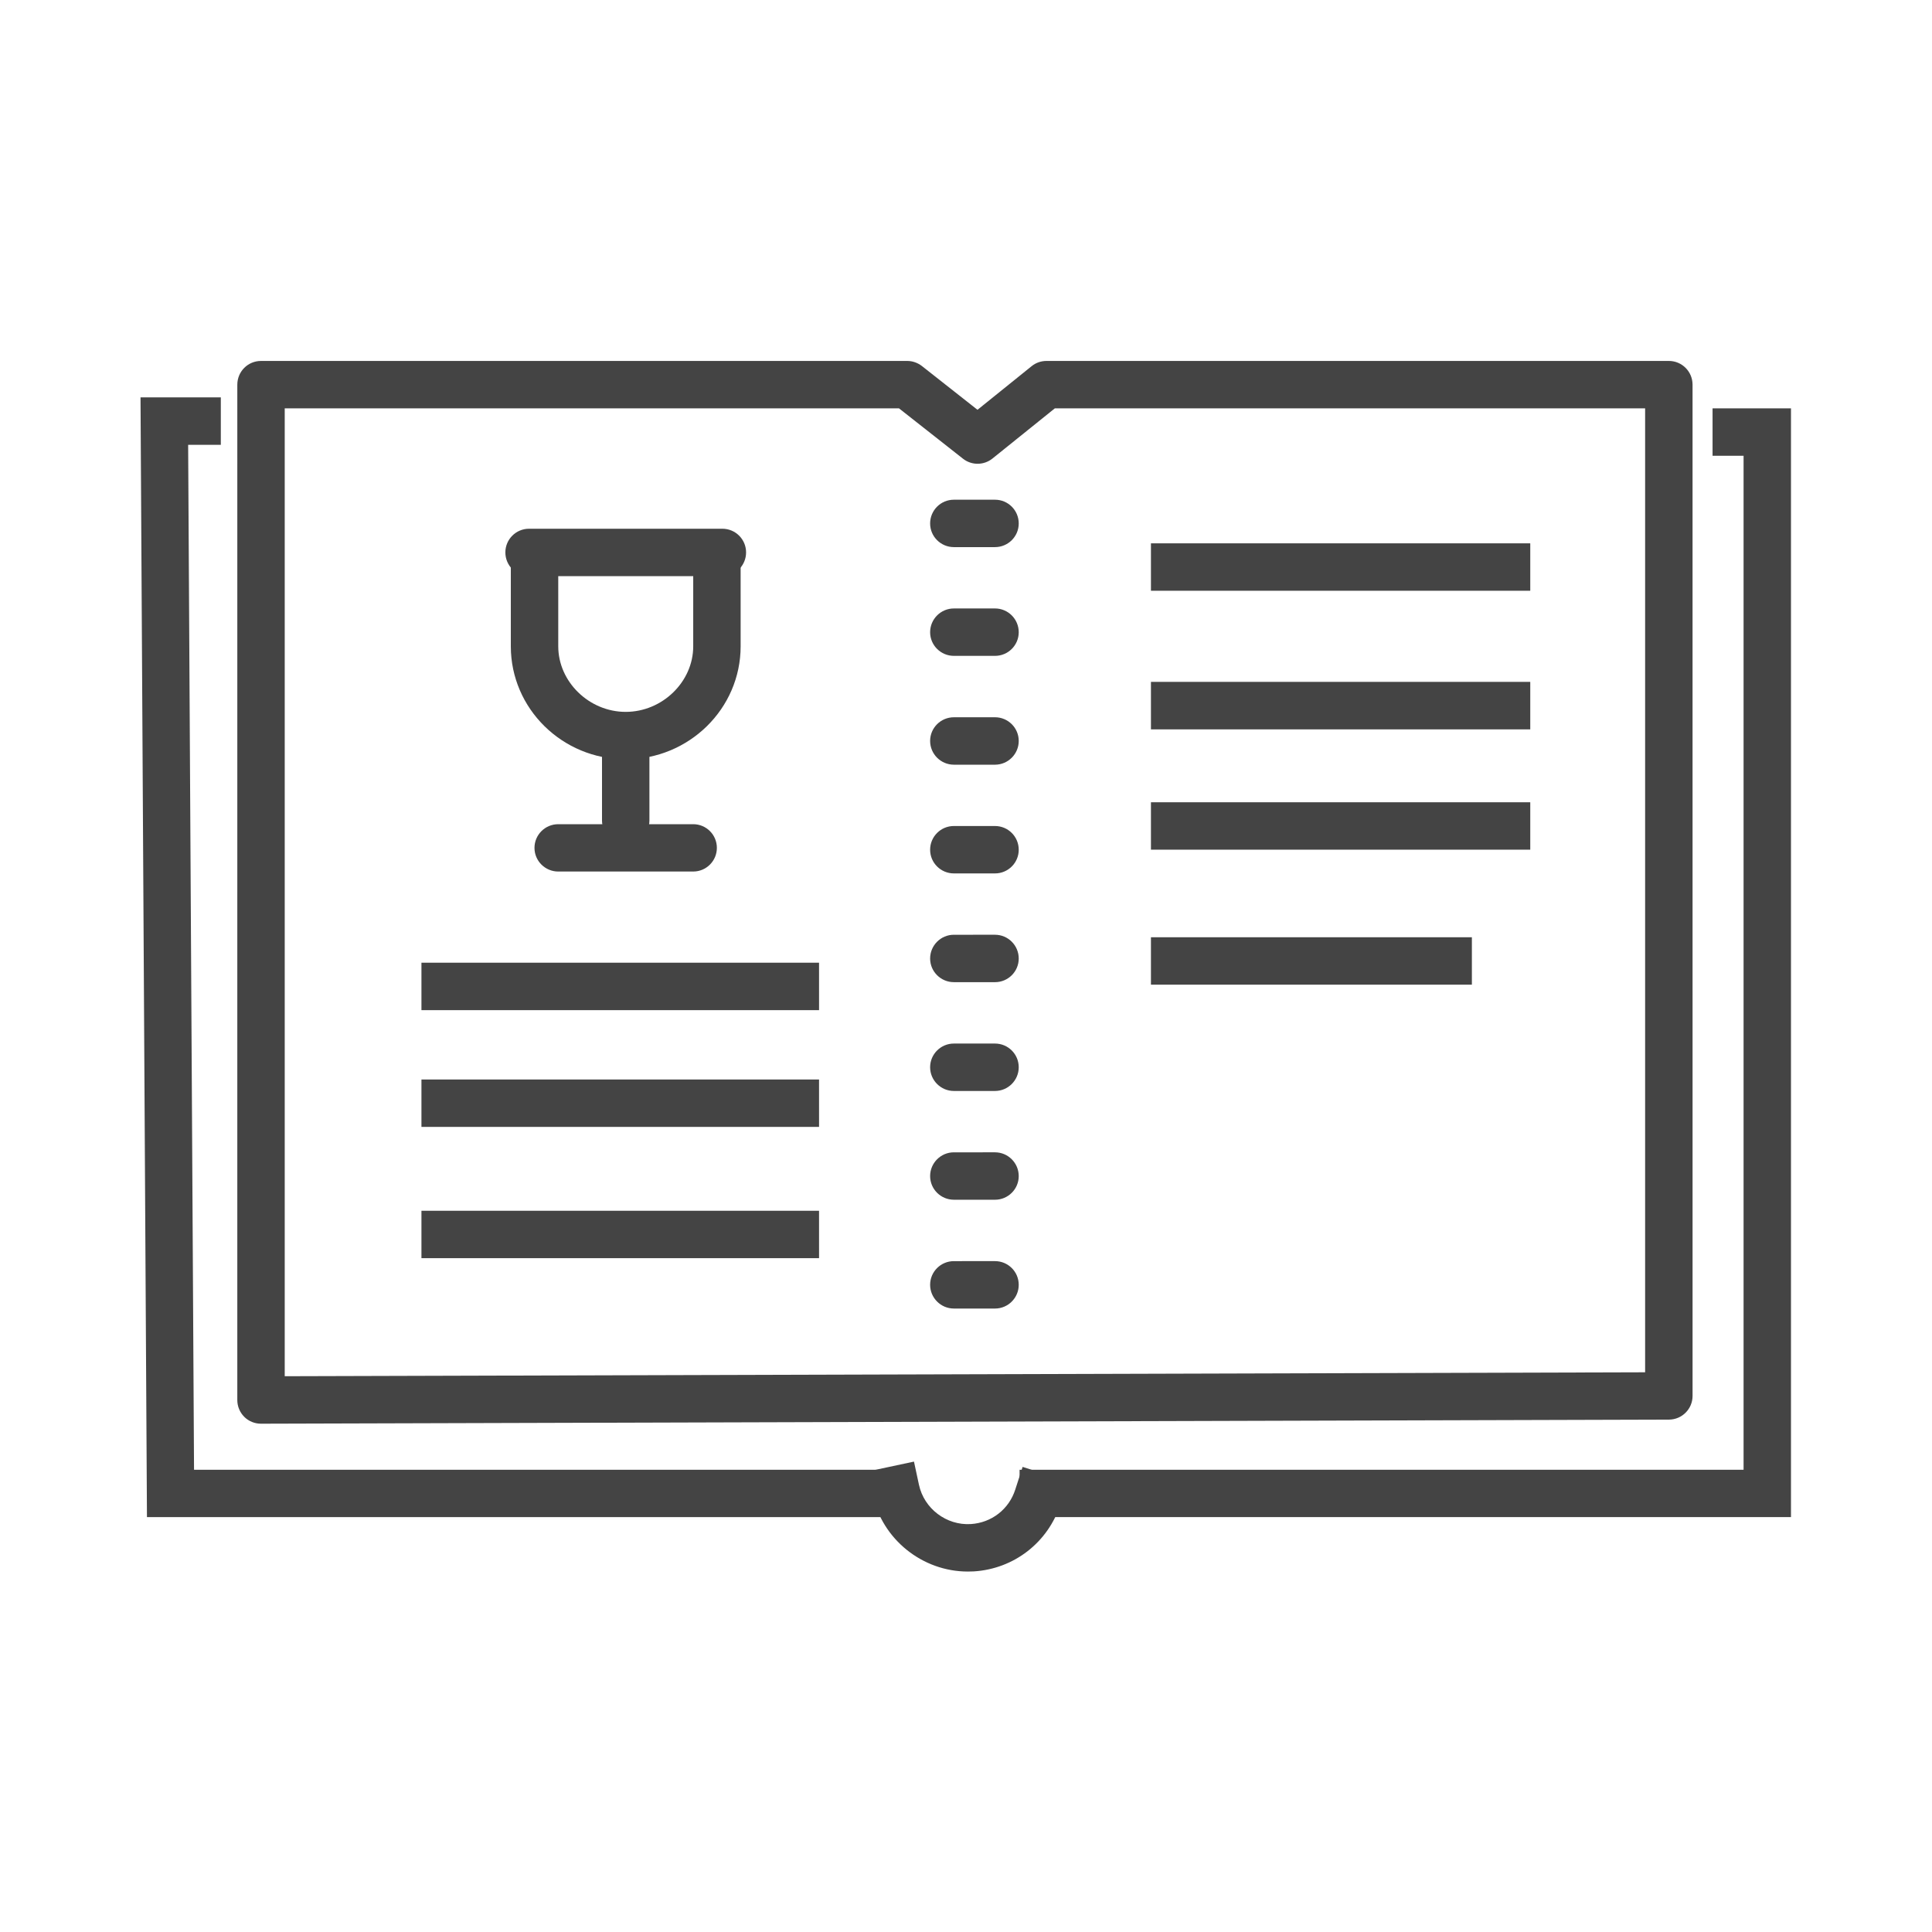
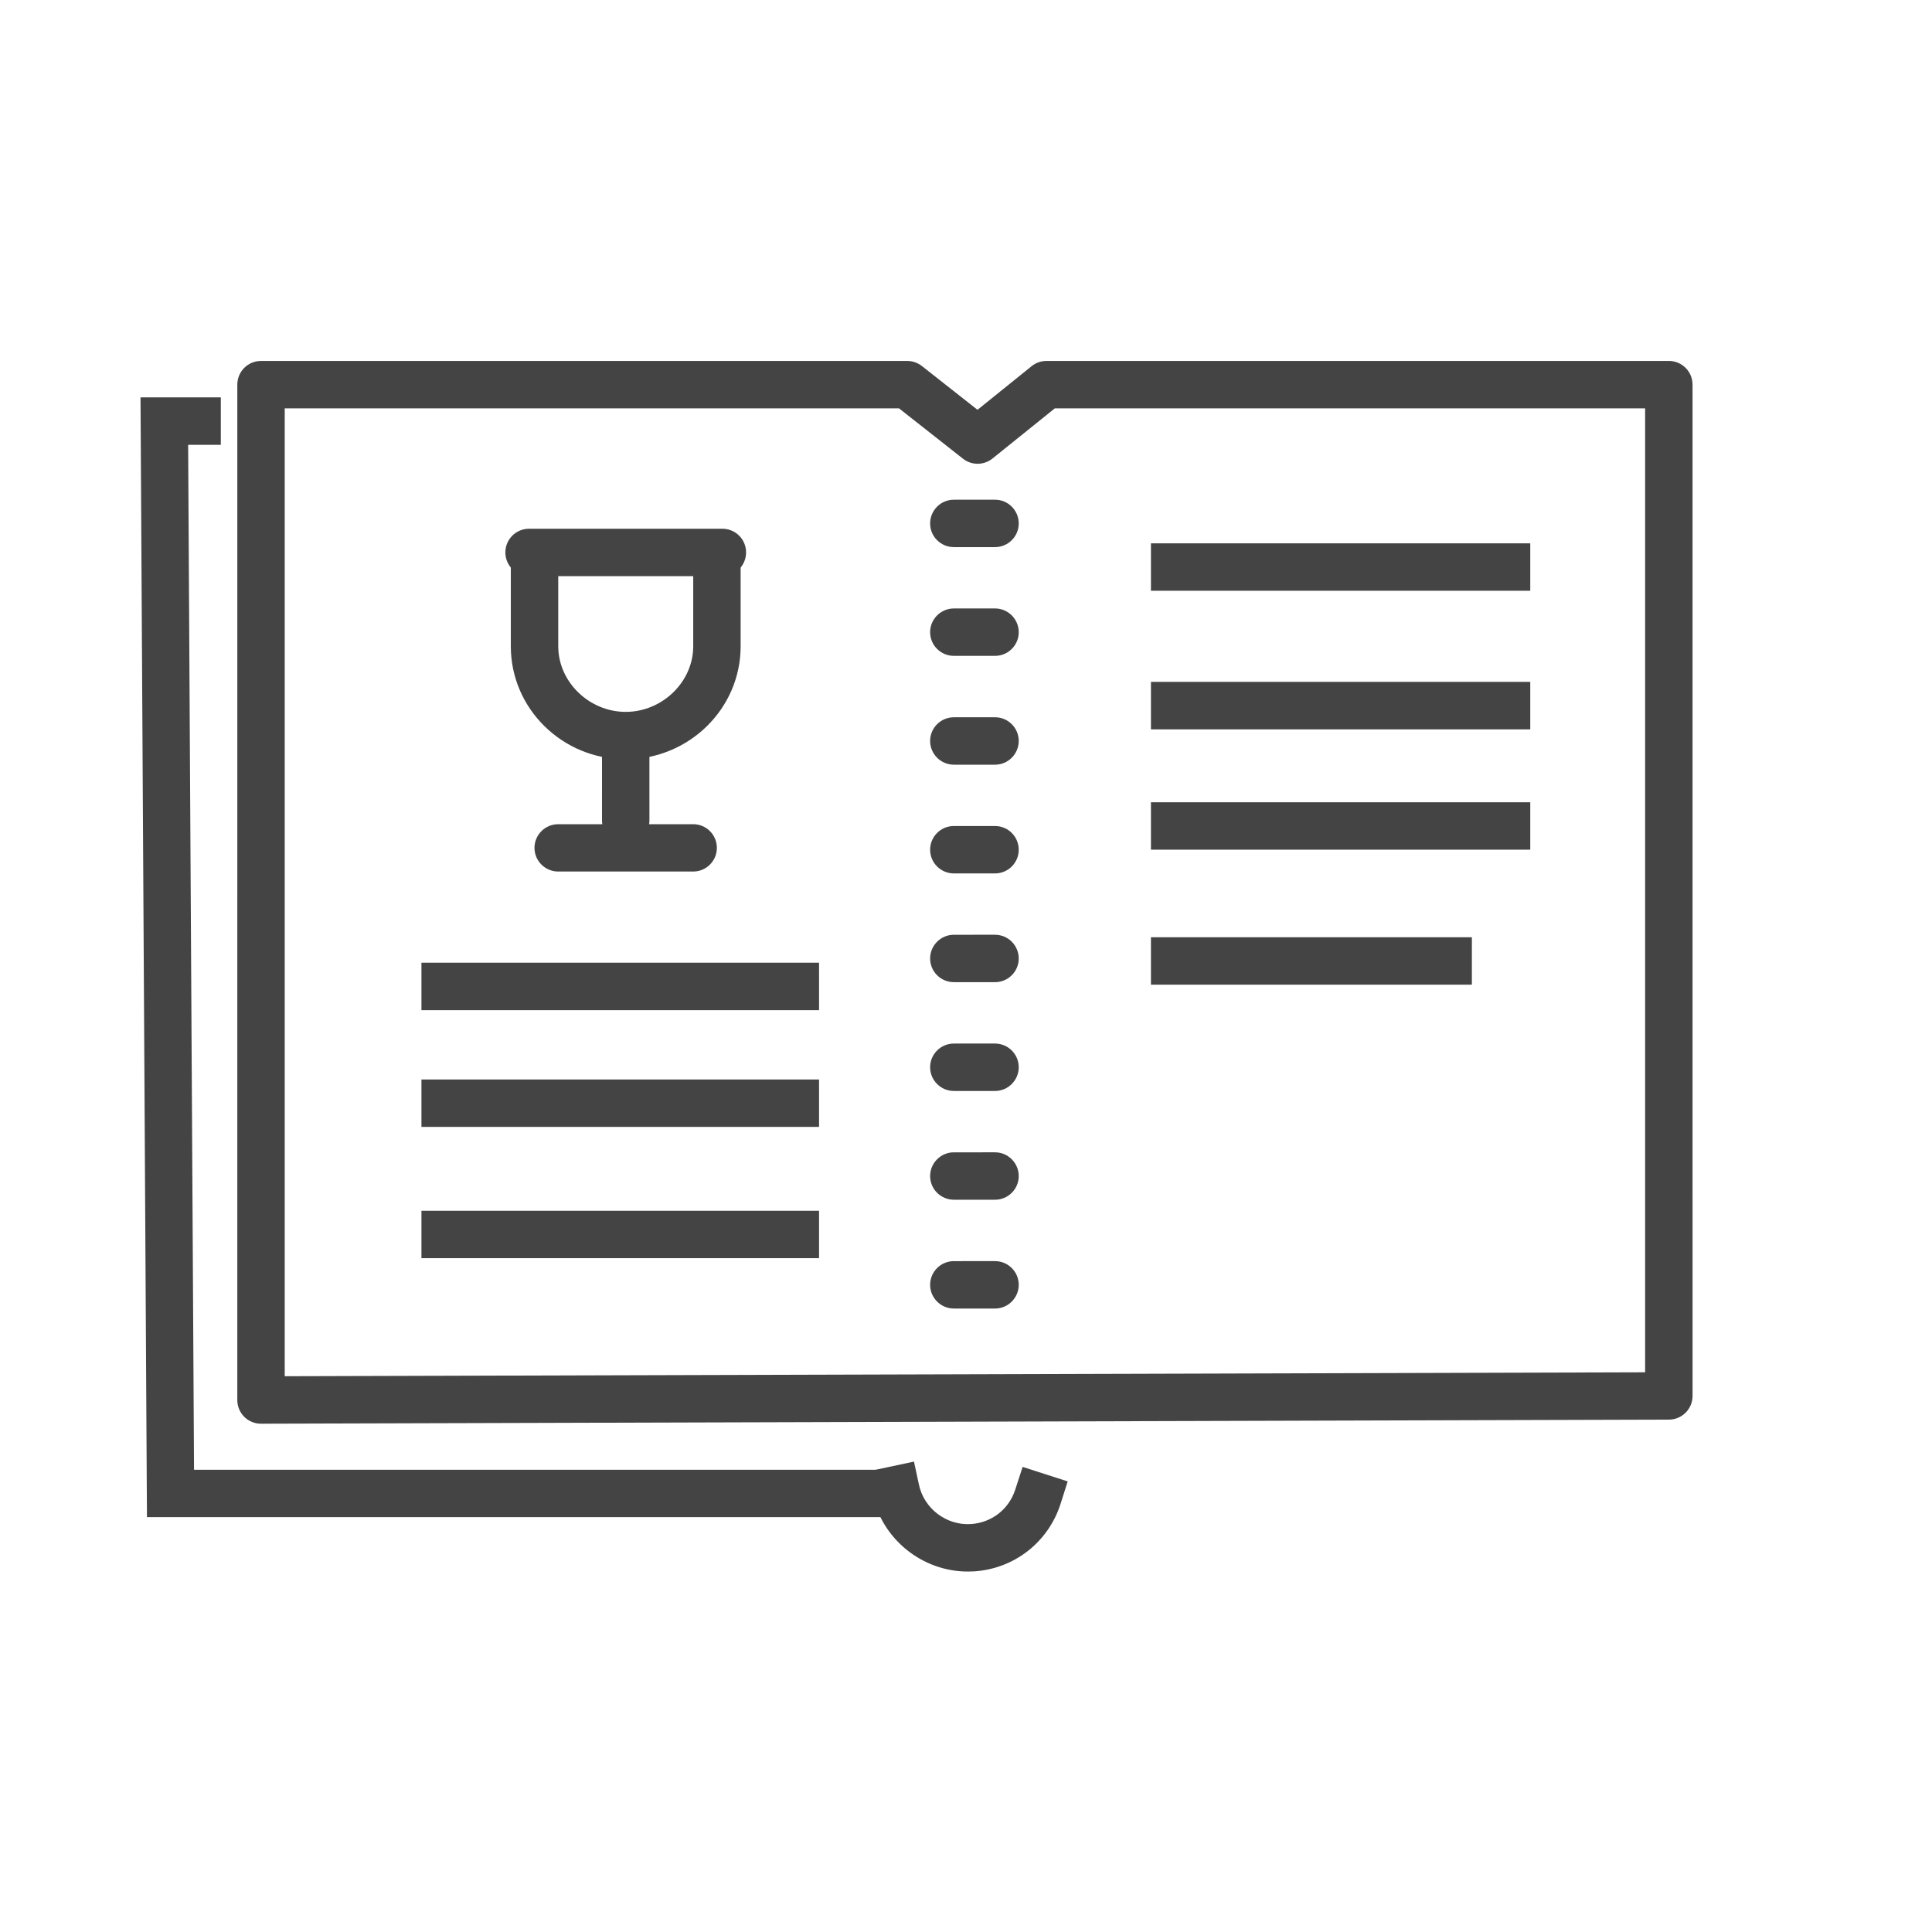
<svg xmlns="http://www.w3.org/2000/svg" viewBox="0 0 160 160" height="160" width="160" xml:space="preserve" id="svg2" version="1.1">
  <defs id="defs6" />
  <g transform="matrix(1.333,0,0,-1.333,0,160)" id="g10">
    <g id="g12">
      <path id="path14" style="fill:#434345;fill-opacity:1;fill-rule:evenodd;stroke:none" d="m -1416.16,-204.644 c 1.32,4.01 4.077,6.907 5.464,10.854 1.54,4.383 1.11,9.533 1.503,14.501 6.856,2.068 80.467,0.528 94.406,0.872 15.65,0.386 31.7,0.016 47.388,-0.055 15.027,-0.068 33.058,1.165 47.685,-0.15 1.892,-8.073 -3.644,-16.842 -7.363,-19.871 -6.382,-5.2 -11.213,-6.167 -21.96,-6.159 l -167.123,0.008 z m -151.444,223.418 c 3.098,0 41.012,0.562 41.984,-0.401 0.995,-0.984 0.524,-38.431 0.533,-41.505 0.03,-9.778 -1.365,-16.032 -6.598,-21.224 -11.837,-11.744 -31.197,-4.696 -35.152,9.067 -1.564,5.444 -1.628,47.09 -0.768,54.064 z m 98.164,72.632 131.551,0.075 c 11.893,0 39.288,0.679 49.541,-1.698 6.046,-1.402 11.71,-6.791 14.282,-11.198 4.401,-7.542 3.161,-25.021 3.103,-34.783 -0.413,-70.091 0.196,-140.898 -0.06,-211.168 l -148.702,-0.116 -0.047,-14.992 c -0.024,-25.948 -32.078,-28.968 -39.771,-6.146 -2.229,6.612 -1.311,67.869 -1.326,82.558 l -0.544,174.15 c 0.205,12.432 -0.02,14.441 -6.852,21.867 l -1.176,1.45 z m -109.165,-62.189 c -0.183,-19.894 -1.042,-40.296 0.089,-60.084 0.939,-16.434 13.739,-29.56 30.317,-30.283 17.79,-0.775 30.968,11.902 33.435,27.005 1.643,10.059 -0.01,46.072 0.429,60.177 0.41,13.213 -2.905,48.269 4.305,56.038 16.007,17.25 34.304,4.831 37.181,-6.14 2.408,-9.182 1.184,-102.65 1.183,-119.795 0,-40.205 0.404,-80.665 -0.059,-120.839 -0.201,-17.459 -2.056,-35.506 14.543,-45.827 7.53,-4.682 14.975,-4.976 25.109,-4.97 l 181.259,-5e-4 c 10.219,-0.008 17.584,0.231 25.371,4.706 6.002,3.449 11.08,9.039 13.967,16.235 3.194,7.959 3.333,17.369 3.018,26.604 -7.306,2.351 -40.088,-0.046 -51.459,0.668 -0.951,5.558 -0.11,64.487 -0.089,75.444 0.098,49.592 0.47,102.285 -0.397,151.641 -0.26,14.8 -0.131,20.145 -8.075,29.716 -5.069,6.107 -14.055,11.56 -26.12,11.916 -24.649,0.726 -50.425,0.134 -75.28,0.134 h -113.73 c -13.149,0 -22.108,-0.572 -29.885,-7.738 -7.646,-7.046 -11.299,-11.742 -11.646,-26.322 -0.297,-12.476 -0.063,-25.302 -0.037,-37.812 -9.649,-0.646 -49.362,0.718 -53.431,-0.473" />
      <path id="path16" style="fill:#434345;fill-opacity:1;fill-rule:evenodd;stroke:none" d="m -1423.931,4.263 110.072,0.003 0.069,7.335 c -19.674,0.784 -55.529,0.143 -77.409,0.173 l -32.689,0.048 -0.043,-7.559 z" />
      <path id="path18" style="fill:#434345;fill-opacity:1;fill-rule:evenodd;stroke:none" d="m -1424.039,-21.355 0.275,-4.009 109.835,0.015 0.215,7.266 -4.03,0.342 1.18,-0.059 h -108.992 1.517 z" />
      <path id="path20" style="fill:#434345;fill-opacity:1;fill-rule:evenodd;stroke:none" d="m -1332.808,-109.865 -4.058,-2.015 c 0.047,-9.522 9.68,-11.237 14.742,-12.772 l 0.16,-6.728 5.696,0.139 0.443,6.583 c 4.441,2.564 14.45,1.633 13.703,18.624 -0.754,17.15 -21.124,13.509 -26.501,21.675 -3.726,5.66 -0.763,19.038 12.589,16.209 5.782,-1.225 5.086,-4.548 8.356,-8.058 1.973,0.621 2.932,0.827 4.402,2.135 -1.005,5.389 -2.383,7.214 -6.4,9.265 -6.734,3.438 -6.283,0.146 -6.304,9.233 l -6.084,0.163 c -0.165,-12.089 -0.05,-4.77 -7.634,-9.67 -3.404,-2.2 -5.599,-5.723 -6.124,-10.903 -2.197,-21.716 20.389,-16.257 26.255,-25.446 4.803,-7.523 -0.268,-20.617 -14.081,-17.05 -6.149,1.588 -6.106,4.147 -9.16,8.617" />
      <path id="path22" style="fill:#434345;fill-opacity:1;fill-rule:evenodd;stroke:none" d="m -1424.001,35.212 110.254,0.007 0.055,7.311 -110.198,0.236 -0.11,-7.554 z" />
    </g>
    <path id="path24" style="fill:#47494c;fill-opacity:1;fill-rule:evenodd;stroke:none" d="m -754.519,-657.402 c -0.119,-3.4 2.55,-6.25 5.94,-6.36 3.401,-0.12 6.25,2.54 6.36,5.94 0.12,3.4 -2.54,6.25 -5.94,6.36 -3.4,0.12 -6.25,-2.55 -6.36,-5.94" />
    <path id="path26" style="fill:#47494c;fill-opacity:1;fill-rule:evenodd;stroke:none" d="m -732.739,-658.052 c -0.119,-3.4 2.54,-6.25 5.94,-6.36 3.401,-0.12 6.25,2.55 6.36,5.95 0.12,3.39 -2.55,6.24 -5.94,6.36 -3.399,0.11 -6.25,-2.55 -6.36,-5.95" />
    <path id="path28" style="fill:#47494c;fill-opacity:1;fill-rule:evenodd;stroke:none" d="m -710.969,-658.702 c -0.119,-3.4 2.54,-6.24 5.94,-6.36 3.401,-0.11 6.25,2.55 6.36,5.95 0.12,3.4 -2.55,6.24 -5.94,6.36 -3.399,0.111 -6.25,-2.55 -6.36,-5.95" />
    <path id="path30" style="fill:#47494c;fill-opacity:1;fill-rule:evenodd;stroke:none" d="m -689.208,-659.352 c -0.11,-3.39 2.549,-6.24 5.949,-6.36 3.4,-0.11 6.25,2.55 6.36,5.95 0.121,3.4 -2.55,6.25 -5.95,6.36 -3.389,0.12 -6.24,-2.55 -6.359,-5.95" />
    <path id="path32" style="fill:#47494c;fill-opacity:1;fill-rule:evenodd;stroke:none" d="m -667.428,-659.992 c -0.11,-3.4 2.549,-6.25 5.949,-6.36 3.401,-0.12 6.25,2.55 6.36,5.94 0.121,3.4 -2.55,6.25 -5.95,6.36 -3.389,0.12 -6.24,-2.54 -6.359,-5.94" />
    <path id="path34" style="fill:#47494c;fill-opacity:1;fill-rule:evenodd;stroke:none" d="m -645.659,-660.642 c -0.11,-3.4 2.55,-6.25 5.949,-6.36 3.401,-0.11 6.25,2.55 6.36,5.95 0.111,3.4 -2.55,6.24 -5.95,6.36 -3.4,0.11 -6.24,-2.55 -6.359,-5.95" />
    <path id="path36" style="fill:none;stroke:#47494c;stroke-width:12;stroke-linecap:round;stroke-linejoin:round;stroke-miterlimit:10;stroke-dasharray:none;stroke-opacity:1" d="m -1078.554,1069.794 h 38.54 38.371 35.539 77.101 v -34.61" />
    <path id="path38" style="fill:none;stroke:#47494c;stroke-width:12;stroke-linecap:round;stroke-linejoin:round;stroke-miterlimit:10;stroke-dasharray:none;stroke-opacity:1" d="m -1298.323,1069.794 h 39.499 39.501 36.67" />
    <path id="path40" style="fill:none;stroke:#47494c;stroke-width:12;stroke-linecap:round;stroke-linejoin:round;stroke-miterlimit:10;stroke-dasharray:none;stroke-opacity:1" d="m -1267.322,919.165 h -31" />
    <path id="path42" style="fill:none;stroke:#47494c;stroke-width:12;stroke-linecap:round;stroke-linejoin:round;stroke-miterlimit:10;stroke-dasharray:none;stroke-opacity:1" d="M -865.484,919.165 H -889.003" />
    <path id="path44" style="fill:none;stroke:#47494c;stroke-width:12;stroke-linecap:round;stroke-linejoin:round;stroke-miterlimit:10;stroke-dasharray:none;stroke-opacity:1" d="m -1182.653,1131.285 -36.67,0.02 -39.501,0.029 -39.499,0.03 -21.829,0.01 v 19.999 l 137.5,-0.089" />
    <path id="path46" style="fill:none;stroke:#47494c;stroke-width:12;stroke-linecap:round;stroke-linejoin:round;stroke-miterlimit:10;stroke-dasharray:none;stroke-opacity:1" d="m -1078.554,1151.214 134.28,-0.09 v -20 l -21.83,0.01 -35.539,0.03 -38.371,0.02 -38.54,0.03" />
    <g id="g48">
      <g transform="scale(0.253)" id="g50">
        <path id="path52" style="fill:none;stroke:#47494c;stroke-width:12;stroke-linecap:round;stroke-linejoin:round;stroke-miterlimit:10;stroke-dasharray:none;stroke-opacity:1" d="m 1495.044,301.76 h 36.63" />
      </g>
      <g transform="scale(0.253)" id="g54">
        <path id="path56" style="fill:none;stroke:#47494c;stroke-width:12;stroke-linecap:round;stroke-linejoin:round;stroke-miterlimit:10;stroke-dasharray:none;stroke-opacity:1" d="m 1364.295,301.76 h 114.699" />
      </g>
      <g transform="scale(0.253)" id="g58">
        <path id="path60" style="fill:none;stroke:#47494c;stroke-width:12;stroke-linecap:round;stroke-linejoin:round;stroke-miterlimit:10;stroke-dasharray:none;stroke-opacity:1" d="m 1139.574,301.76 h 114.701" />
      </g>
      <g transform="scale(0.253)" id="g62">
        <path id="path64" style="fill:none;stroke:#47494c;stroke-width:12;stroke-linecap:round;stroke-linejoin:round;stroke-miterlimit:10;stroke-dasharray:none;stroke-opacity:1" d="m 1086.898,301.76 h 36.627" />
      </g>
      <g transform="scale(0.253)" id="g66">
        <path id="path68" style="fill:none;stroke:#47494c;stroke-width:12;stroke-linecap:round;stroke-linejoin:round;stroke-miterlimit:10;stroke-dasharray:none;stroke-opacity:1" d="m 1217.424,372.531 c 30.61,-8.89 61.42,-13.38 91.86,-13.38 30.441,0 61.26,4.489 91.87,13.38" />
      </g>
      <g transform="scale(0.253)" id="g70">
        <path id="path72" style="fill:none;stroke:#47494c;stroke-width:12;stroke-linecap:round;stroke-linejoin:round;stroke-miterlimit:10;stroke-dasharray:none;stroke-opacity:1" d="m 1406.883,357.54 c -32.429,-9.53 -65.009,-14.3 -97.6,-14.3 -32.579,0 -65.16,4.769 -97.59,14.3" />
      </g>
      <g transform="scale(0.253)" id="g74">
        <path id="path76" style="fill:none;stroke:#47494c;stroke-width:12;stroke-linecap:round;stroke-linejoin:round;stroke-miterlimit:10;stroke-dasharray:none;stroke-opacity:1" d="m 1173.284,381.011 c -2.14,3.52 -4.43,6.739 -9.63,8.739 -10.82,4.17 -17.05,-10.841 -8.6,-15.12" />
      </g>
      <g transform="scale(0.253)" id="g78">
        <path id="path80" style="fill:none;stroke:#47494c;stroke-width:12;stroke-linecap:round;stroke-linejoin:round;stroke-miterlimit:10;stroke-dasharray:none;stroke-opacity:1" d="m 1139.574,140.11 c 13.06,-1.399 22.67,-6.12 22.67,-11.73 0,-6.71 -13.74,-12.15 -30.69,-12.15 -16.95,0.001 -30.686,5.44 -30.686,12.15 0,5.61 9.596,10.33 22.655,11.73" />
      </g>
      <g transform="scale(0.253)" id="g82">
        <path id="path84" style="fill:none;stroke:#47494c;stroke-width:12;stroke-linecap:round;stroke-linejoin:round;stroke-miterlimit:10;stroke-dasharray:none;stroke-opacity:1" d="m 1139.574,376.46 v -74.7 -161.65 -5.889 c -5.35,-2.8 -10.7,-2.801 -16.051,-0.001 v 5.89 161.65 74.71" />
      </g>
      <g transform="scale(0.253)" id="g86">
        <path id="path88" style="fill:none;stroke:#47494c;stroke-width:12;stroke-linecap:round;stroke-linejoin:round;stroke-miterlimit:10;stroke-dasharray:none;stroke-opacity:1" d="m 1123.524,376.47 c -5.66,2.901 -9.53,8.8 -9.53,15.61 0,9.7 7.86,17.56 17.559,17.56 9.7,10e-4 17.56,-7.861 17.56,-17.56 0,-6.81 -3.87,-12.71 -9.54,-15.62 -2.399,-1.24 -5.13,-1.939 -8.02,-1.939 -2.89,0 -5.62,0.7 -8.029,1.949 z" />
      </g>
      <g transform="scale(0.253)" id="g90">
        <path id="path92" style="fill:none;stroke:#47494c;stroke-width:12;stroke-linecap:round;stroke-linejoin:round;stroke-miterlimit:10;stroke-dasharray:none;stroke-opacity:1" d="m 1173.284,381.011 c -0.2,-0.39 -0.37,-0.791 -0.531,-1.21 -0.69,-1.8 -1.009,-3.65 -1.009,-5.46 0,-6.159 3.74,-11.96 9.829,-14.29 l 27.111,-10.369 3.01,7.859 5.73,14.991 2.191,5.72 -27.111,10.37 c -7.47,2.859 -15.8,-0.531 -19.22,-7.61 z" />
      </g>
      <g transform="scale(0.253)" id="g94">
        <path id="path96" style="fill:none;stroke:#47494c;stroke-width:12;stroke-linecap:round;stroke-linejoin:round;stroke-miterlimit:10;stroke-dasharray:none;stroke-opacity:1" d="m 1445.295,381.011 c 2.13,3.52 4.43,6.739 9.629,8.739 10.82,4.17 17.05,-10.841 8.6,-15.12" />
      </g>
      <g transform="scale(0.253)" id="g98">
        <path id="path100" style="fill:none;stroke:#47494c;stroke-width:12;stroke-linecap:round;stroke-linejoin:round;stroke-miterlimit:10;stroke-dasharray:none;stroke-opacity:1" d="m 1478.995,140.11 c -13.061,-1.399 -22.661,-6.12 -22.661,-11.73 0,-6.71 13.74,-12.15 30.69,-12.15 16.95,0.001 30.69,5.44 30.69,12.15 0,5.61 -9.611,10.33 -22.67,11.73" />
      </g>
      <g transform="scale(0.253)" id="g102">
        <path id="path104" style="fill:none;stroke:#47494c;stroke-width:12;stroke-linecap:round;stroke-linejoin:round;stroke-miterlimit:10;stroke-dasharray:none;stroke-opacity:1" d="m 1478.995,376.47 v -74.71 -161.65 -5.889 c 5.35,-2.8 10.699,-2.801 16.049,-0.001 v 5.89 161.65 74.7" />
      </g>
      <g transform="scale(0.253)" id="g106">
        <path id="path108" style="fill:none;stroke:#47494c;stroke-width:12;stroke-linecap:round;stroke-linejoin:round;stroke-miterlimit:10;stroke-dasharray:none;stroke-opacity:1" d="m 1495.044,376.46 c 5.67,2.911 9.539,8.81 9.539,15.62 0,9.7 -7.86,17.56 -17.559,17.56 -9.7,10e-4 -17.561,-7.861 -17.561,-17.56 0,-6.81 3.87,-12.71 9.53,-15.61 2.411,-1.25 5.14,-1.949 8.03,-1.949 2.89,0 5.62,0.7 8.02,1.939 z" />
      </g>
      <g transform="scale(0.253)" id="g110">
        <path id="path112" style="fill:none;stroke:#47494c;stroke-width:12;stroke-linecap:round;stroke-linejoin:round;stroke-miterlimit:10;stroke-dasharray:none;stroke-opacity:1" d="m 1445.295,381.011 c 0.199,-0.39 0.369,-0.791 0.529,-1.21 0.69,-1.8 1.01,-3.65 1.01,-5.46 0,-6.159 -3.74,-11.96 -9.83,-14.29 l -27.11,-10.369 -3.011,7.859 -5.73,14.991 -2.189,5.72 27.11,10.37 c 7.47,2.859 15.799,-0.531 19.221,-7.61 z" />
      </g>
      <g transform="scale(0.253)" id="g114">
        <path id="path116" style="fill:none;stroke:#47494c;stroke-width:12;stroke-linecap:round;stroke-linejoin:round;stroke-miterlimit:10;stroke-dasharray:none;stroke-opacity:1" d="m 1364.295,301.76 88.019,-236.54 h -286.05 l 88.01,236.54 z" />
      </g>
      <g transform="scale(0.253)" id="g118">
        <path id="path120" style="fill:none;stroke:#47494c;stroke-width:12;stroke-linecap:round;stroke-linejoin:round;stroke-miterlimit:10;stroke-dasharray:none;stroke-opacity:1" d="m 1309.264,167.591 -11.789,-20.871 -24.47,-3.38 17.2,-16.229 -13.961,-25.77 33.02,13.679 33.081,-13.679 -13.97,25.77 17.201,16.229 -24.462,3.38 z" />
      </g>
    </g>
    <path id="path122" style="fill:none;stroke:#47494c;stroke-width:12;stroke-linecap:round;stroke-linejoin:round;stroke-miterlimit:10;stroke-dasharray:none;stroke-opacity:1" d="m -920.753,919.165 h 31.75 v 95.979 h -189.551" />
    <path id="path124" style="fill:none;stroke:#47494c;stroke-width:12;stroke-linecap:round;stroke-linejoin:round;stroke-miterlimit:10;stroke-dasharray:none;stroke-opacity:1" d="m -1078.554,919.165 h 31.752" />
    <path id="path126" style="fill:none;stroke:#47494c;stroke-width:12;stroke-linecap:round;stroke-linejoin:round;stroke-miterlimit:10;stroke-dasharray:none;stroke-opacity:1" d="m -1162.652,919.165 h 64.1" />
    <path id="path128" style="fill:none;stroke:#47494c;stroke-width:12;stroke-linecap:round;stroke-linejoin:round;stroke-miterlimit:10;stroke-dasharray:none;stroke-opacity:1" d="m -1182.653,1015.144 h -42.341 -42.329 v -95.979 h 42.329 42.341" />
    <path id="path130" style="fill:none;stroke:#47494c;stroke-width:12;stroke-linecap:round;stroke-linejoin:round;stroke-miterlimit:10;stroke-dasharray:none;stroke-opacity:1" d="m -1098.552,1015.144 h -64.1" />
    <path id="path132" style="fill:none;stroke:#47494c;stroke-width:12;stroke-linecap:round;stroke-linejoin:round;stroke-miterlimit:10;stroke-dasharray:none;stroke-opacity:1" d="m -966.104,1131.144 v -0.01 -61.34 -34.61" />
    <path id="path134" style="fill:none;stroke:#47494c;stroke-width:12;stroke-linecap:round;stroke-linejoin:round;stroke-miterlimit:10;stroke-dasharray:none;stroke-opacity:1" d="m -920.753,919.165 v 61.45 h -126.049 v -61.45 z" />
    <path id="path136" style="fill:none;stroke:#47494c;stroke-width:12;stroke-linecap:round;stroke-linejoin:round;stroke-miterlimit:10;stroke-dasharray:none;stroke-opacity:1" d="m -988.212,938.754 h 8.87" />
    <path id="path138" style="fill:none;stroke:#47494c;stroke-width:12;stroke-linecap:round;stroke-linejoin:round;stroke-miterlimit:10;stroke-dasharray:none;stroke-opacity:1" d="m -1147.532,956.945 v 8.87" />
    <path id="path140" style="fill:none;stroke:#47494c;stroke-width:12;stroke-linecap:round;stroke-linejoin:round;stroke-miterlimit:10;stroke-dasharray:none;stroke-opacity:1" d="m -1182.653,1151.374 h -22.66 v 58.941 h 22.66 v -24.57" />
    <path id="path142" style="fill:none;stroke:#47494c;stroke-width:12;stroke-linecap:round;stroke-linejoin:round;stroke-miterlimit:10;stroke-dasharray:none;stroke-opacity:1" d="m -1078.554,1035.184 h 38.54 38.371 35.539 77.101 23.519 v -20.04 l -213.07,0.12" />
    <path id="path144" style="fill:none;stroke:#47494c;stroke-width:12;stroke-linecap:round;stroke-linejoin:round;stroke-miterlimit:10;stroke-dasharray:none;stroke-opacity:1" d="m -1182.653,1015.314 -137.5,0.08 v 19.79 h 21.829 39.499 39.501 36.67" />
    <path id="path146" style="fill:none;stroke:#47494c;stroke-width:12;stroke-linecap:round;stroke-linejoin:round;stroke-miterlimit:10;stroke-dasharray:none;stroke-opacity:1" d="m -1098.552,1015.275 -64.1,0.029" />
    <path id="path148" style="fill:none;stroke:#47494c;stroke-width:12;stroke-linecap:round;stroke-linejoin:round;stroke-miterlimit:10;stroke-dasharray:none;stroke-opacity:1" d="m -1182.653,919.165 h 20 v 95.979 0.16 19.88 h 64.1 v -19.909 -0.131 -95.979 h 19.998 v 95.979 0.12 19.919 34.61 61.421 19.999 34.531 h -104.099 v -34.371 -0.089 -20 -61.49 -34.61 -19.87 -0.17 -95.979 z" />
    <path id="path150" style="fill:none;stroke:#47494c;stroke-width:12;stroke-linecap:round;stroke-linejoin:round;stroke-miterlimit:10;stroke-dasharray:none;stroke-opacity:1" d="m -1298.323,1131.144 v -61.35 -34.61" />
    <path id="path152" style="fill:none;stroke:#47494c;stroke-width:12;stroke-linecap:round;stroke-linejoin:round;stroke-miterlimit:10;stroke-dasharray:none;stroke-opacity:1" d="m -1258.824,1131.144 v -61.35 -34.61" />
    <path id="path154" style="fill:none;stroke:#47494c;stroke-width:12;stroke-linecap:round;stroke-linejoin:round;stroke-miterlimit:10;stroke-dasharray:none;stroke-opacity:1" d="m -1219.323,1131.144 v -61.35 -34.61" />
    <path id="path156" style="fill:none;stroke:#47494c;stroke-width:12;stroke-linecap:round;stroke-linejoin:round;stroke-miterlimit:10;stroke-dasharray:none;stroke-opacity:1" d="m -1040.014,1131.144 v -61.35 -34.61" />
    <path id="path158" style="fill:none;stroke:#47494c;stroke-width:12;stroke-linecap:round;stroke-linejoin:round;stroke-miterlimit:10;stroke-dasharray:none;stroke-opacity:1" d="m -1001.643,1131.144 v -61.35 -34.61" />
    <path id="path160" style="fill:none;stroke:#47494c;stroke-width:12;stroke-linecap:round;stroke-linejoin:round;stroke-miterlimit:10;stroke-dasharray:none;stroke-opacity:1" d="m -1224.993,1015.144 v -95.95" />
    <path id="path162" style="fill:none;stroke:#47494c;stroke-width:12;stroke-linecap:round;stroke-linejoin:round;stroke-miterlimit:10;stroke-dasharray:none;stroke-opacity:1" d="m -1098.552,1035.275 h -64.1 v 34.519 61.48 20 14.47 h 64.1 v -14.52 -20 -61.43 z" />
-     <path id="path164" style="fill:none;stroke:#47494c;stroke-width:12;stroke-linecap:round;stroke-linejoin:round;stroke-miterlimit:10;stroke-dasharray:none;stroke-opacity:1" d="m -1133.913,1145.425 -11.239,-11.241" />
    <path id="path166" style="fill:none;stroke:#47494c;stroke-width:12;stroke-linecap:round;stroke-linejoin:round;stroke-miterlimit:10;stroke-dasharray:none;stroke-opacity:1" d="m -1116.053,1137.075 -5.83,-5.831 -17.651,-17.65" />
    <path id="path168" style="fill:none;stroke:#47494c;stroke-width:12;stroke-linecap:round;stroke-linejoin:round;stroke-miterlimit:10;stroke-dasharray:none;stroke-opacity:1" d="m -659.079,-617.772 c -11.36,22.19 -25.831,44.49 -43.421,66.889 -5.089,6.47 -12.76,10.7 -19.81,10.94 l -4.869,0.161 c -3.461,0.12 -5.261,-2.821 -3.841,-6.311 10.18,-25.03 18.43,-48.88 24.32,-71.27" />
    <path id="path170" style="fill:none;stroke:#47494c;stroke-width:12;stroke-linecap:round;stroke-linejoin:round;stroke-miterlimit:10;stroke-dasharray:none;stroke-opacity:1" d="m -770.558,-696.712 c 3.339,-0.02 6.189,-0.04 8.389,-0.11 23.67,-0.8 -66.14,-62.82 -94.89,-79.58 l -15.68,-9.79 c -3.58,-2.23 -2.101,-7.73 2.11,-7.88 l 5.97,-0.2 c 9.45,-0.31 18.84,1.46 27.52,5.21 17.84,7.7 49.39,22.1 77.99,37.97 38.91,21.61 62.8,35.35 78.07,46.52 3.201,2.34 6.6,4.06 10.33,5.3 10.9,3.62 24.67,3.19 44.95,2.47 5.911,-0.21 12.37,-0.45 19.47,-0.61 1.181,-0.03 2.39,-0.05 3.64,-0.08 40.891,-0.73 116.76,1.55 119.27,26.57 1.211,12.04 -31.44,23.2 -39.38,26.69 -6.659,2.93 -11.5,9.78 -19.45,15.23 -1.509,1.03 -3.14,2.01 -4.91,2.91 -11.089,5.601 -19.92,6.3 -38.01,7.31 -6.54,0.37 -37.11,0.7 -73.91,1.01 -15.22,0.14 -31.52,0.27 -47.62,0.41 -23.88,0.2 -47.33,0.4 -66.23,0.6 -22.81,0.261 -38.99,0.53 -41.3,0.82 -7.14,0.91 -28.77,18.6 -47.58,33.96" />
    <path id="path172" style="fill:none;stroke:#47494c;stroke-width:12;stroke-linecap:round;stroke-linejoin:round;stroke-miterlimit:10;stroke-dasharray:none;stroke-opacity:1" d="m -898.559,-605.972 c 14.84,-22.16 30.19,-45.201 30.19,-45.201 0,0 -25.2,-6.9 11.02,-31.68 3.611,-2.47 7.99,-4.5 12.89,-6.16" />
    <path id="path174" style="fill:none;stroke:#47494c;stroke-width:12;stroke-linecap:round;stroke-linejoin:round;stroke-miterlimit:10;stroke-dasharray:none;stroke-opacity:1" d="m -861.818,-581.982 c -3.9,3.19 -7.671,6.27 -11.171,9.09 -6.919,5.571 -11.82,9.35 -15.88,11.93 -7.889,5.03 -12.63,5.54 -22.99,5.89 -15.689,0.52 -20.96,-0.51 -12.89,-12.06 1.991,-2.85 6.45,-9.44 12.03,-17.73" />
    <g transform="scale(0.778)" id="g176">
      <path id="path178" style="fill:none;stroke:#47494c;stroke-width:12;stroke-linecap:round;stroke-linejoin:round;stroke-miterlimit:10;stroke-dasharray:none;stroke-opacity:1" d="m -1341.565,-233.099 h 434.379" />
    </g>
    <g transform="scale(0.778)" id="g180">
      <path id="path182" style="fill:none;stroke:#47494c;stroke-width:12;stroke-linecap:round;stroke-linejoin:round;stroke-miterlimit:10;stroke-dasharray:none;stroke-opacity:1" d="m -1211.405,18.892 c -15.801,24.949 -29.601,45.859 -36.031,53.839 -17.57,21.83 -19.61,26.67 -31.77,16.47 -12.389,-10.389 -44.92,-53.34 -41.18,-79.62" />
    </g>
    <g transform="scale(0.778)" id="g184">
      <path id="path186" style="fill:none;stroke:#47494c;stroke-width:12;stroke-linecap:round;stroke-linejoin:round;stroke-miterlimit:10;stroke-dasharray:none;stroke-opacity:1" d="m -1320.146,7.992 c 3.96,-25.991 15.38,-57.621 18.229,-84.371 3.14,-29.42 9.3,-149.76 9.3,-149.76 l 16.231,2e-4 c 0,0 1.099,133.35 1.099,151.79 0,18.43 16.87,14.9 23.14,12.55 6.28,-2.35 29.81,-20.79 53.74,-63.54 23.92,-42.75 57.08,-95.7 76.78,-100.8 19.71,-5.1 169.65,6.67 190.83,14.12 21.18,7.45 23.14,21.96 -14.12,37.26 -37.259,15.3 -58.75,26.67 -73.27,29.02 -1.81,0.291 -3.84,0.51 -6.06,0.68 -15.64,1.141 -40.82,-0.35 -65.03,4.03 -25.16,4.55 -40.71,22.39 -49.12,38.44 -10.27,19.601 -44.44,76.35 -72.53,120.71" />
    </g>
    <g transform="scale(0.778)" id="g188">
      <path id="path190" style="fill:none;stroke:#47494c;stroke-width:12;stroke-linecap:round;stroke-linejoin:round;stroke-miterlimit:10;stroke-dasharray:none;stroke-opacity:1" d="m -1211.405,18.892 c 0.16,-0.251 0.319,-0.511 0.479,-0.771 20.201,-33.08 51.39,-130.78 72.49,-158.68 20.631,-27.27 85.51,-26.64 100.05,-19 15.04,7.891 14.23,14 14.14,14.5 0,0 -0.01,0.03 -0.01,0.03" />
    </g>
    <g transform="scale(0.778)" id="g192">
      <path id="path194" style="fill:none;stroke:#47494c;stroke-width:12;stroke-linecap:round;stroke-linejoin:round;stroke-miterlimit:10;stroke-dasharray:none;stroke-opacity:1" d="m -1320.386,9.581 c 0.071,-0.53 0.15,-1.071 0.24,-1.59 4.611,-28.599 29.87,-49.64 68,-69.79" />
    </g>
    <path id="path196" style="fill:none;stroke:#47494c;stroke-width:12;stroke-linecap:round;stroke-linejoin:round;stroke-miterlimit:10;stroke-dasharray:none;stroke-opacity:1" d="m -762.169,-696.822 c 25.621,-0.86 83.3,5.86 91.42,-2.45 l 0.01,-0.01" />
    <path id="path198" style="fill:none;stroke:#47494c;stroke-width:12;stroke-linecap:round;stroke-linejoin:round;stroke-miterlimit:10;stroke-dasharray:none;stroke-opacity:1" d="m -778.228,-664.692 c -19,1.33 -38.961,0.57 -57.321,-0.76 -2.609,-0.19 -5.01,-1.74 -6.46,-4.18 -3.76,-6.36 -4.58,-12.82 -2.45,-19.38 0.441,-1.33 0.99,-2.68 1.67,-4.02 1.281,-2.54 3.56,-4.24 6.16,-4.61 18.23,-2.55 38.1,-4.65 57.14,-4.58" />
    <path id="path200" style="fill:none;stroke:#47494c;stroke-width:12;stroke-linecap:round;stroke-linejoin:round;stroke-miterlimit:10;stroke-dasharray:none;stroke-opacity:1" d="m -778.228,-664.692 c -6.681,0.22 -12.371,-8 -12.721,-18.36 -0.17,-5.21 1.04,-9.97 3.14,-13.45 2.07,-3.44 5,-5.61 8.32,-5.72 3.441,-0.12 6.61,2 8.93,5.51 2.19,3.3 3.61,7.82 3.78,12.85 0.351,10.36 -4.78,18.94 -11.449,19.17 z" />
    <path id="path202" style="fill:none;stroke:#47494c;stroke-width:12;stroke-linecap:round;stroke-linejoin:round;stroke-miterlimit:10;stroke-dasharray:none;stroke-opacity:1" d="m -522.798,-644.232 c 0,0 -8.041,-11.81 -24.261,-14.89 -16.21,-3.08 -16.2,-2.69 -23.03,-2.46 -6.84,0.22 -8.33,3.9 -8.06,11.94 0.271,8.05 1.17,10.84 9.6,10.15 3.87,-0.31 7.48,-0.08 11.29,1.17 4.491,1.46 9.25,4.31 15,9.31" />
    <path id="path204" style="fill:none;stroke:#47494c;stroke-width:12;stroke-linecap:round;stroke-linejoin:round;stroke-miterlimit:10;stroke-dasharray:none;stroke-opacity:1" d="m -557.258,-638.332 15.859,-19.28" />
    <path id="path206" style="fill:none;stroke:#47494c;stroke-width:12;stroke-linecap:round;stroke-linejoin:round;stroke-miterlimit:10;stroke-dasharray:none;stroke-opacity:1" d="m -861.818,-581.982 c -0.511,-0.34 -19.451,-12.73 -36.741,-23.99 -11.56,-7.53 -22.38,-14.55 -26.46,-17.13 -10.28,-6.5 -24.26,-2.98 -31.87,-1.83 -7.619,1.14 44.17,40.07 44.17,40.07 l 50.901,2.88 c 0,0 0.009,0 0.009,0" />
    <path id="path208" style="fill:none;stroke:#47494c;stroke-width:12;stroke-linecap:round;stroke-linejoin:round;stroke-miterlimit:10;stroke-dasharray:none;stroke-opacity:1" d="m -888.869,-560.962 c 0,0 5.83,18.71 9.18,22.63 3.361,3.91 19.77,-1.77 21,-11.76 1.24,-9.99 -3.12,-31.89 -3.12,-31.89" />
    <path id="path210" style="fill:none;stroke:#47494c;stroke-width:12;stroke-linecap:round;stroke-linejoin:round;stroke-miterlimit:10;stroke-dasharray:none;stroke-opacity:1" d="m -868.369,-651.172 c 37.92,5.77 113.57,11.9 95.44,34.41 0,0 -0.04,0.05 -0.04,0.05" />
    <g id="g212">
      <path id="path214" style="fill:#444444;fill-opacity:1;fill-rule:evenodd;stroke:none" d="M 17.689,94.66 V 34.529 l 84.518,0.244 V 94.66 H 65.534 L 61.662,91.545 C 61.128,91.113 60.366,91.108 59.83,91.53 l -3.978,3.13 z M 16.214,31.579 c -0.39,0 -0.762,0.15 -1.039,0.427 -0.277,0.278 -0.432,0.653 -0.432,1.043 l 8e-4,63.081 c 0,0.818 0.657,1.475 1.47,1.475 l 40.15,3e-4 c 0.329,0 0.648,-0.113 0.911,-0.315 l 3.454,-2.72 3.364,2.711 c 0.259,0.211 0.587,0.324 0.92,0.324 l 38.67,3e-4 c 0.813,0 1.471,-0.658 1.471,-1.476 l 9e-4,-62.822 c 0,-0.813 -0.654,-1.471 -1.467,-1.475 L 16.218,31.579 c 0,0 -0.005,-6e-4 -0.004,0" />
-       <path id="path216" style="fill:#444444;fill-opacity:1;fill-rule:evenodd;stroke:none" d="M 111.269,25.777 H 63.344 v 2.941 h 44.98 v 62.996 h -1.927 v 2.946 h 4.872 z" />
      <path id="path218" style="fill:#444444;fill-opacity:1;fill-rule:evenodd;stroke:none" d="M 56.096,25.777 H 9.13 L 8.73,95.341 h 4.989 v -2.946 h -2.03 l 0.366,-63.677 h 44.04 z" />
      <path id="path220" style="fill:#444444;fill-opacity:1;fill-rule:evenodd;stroke:none" d="m 60.127,22.394 c -2.814,0 -5.323,1.996 -5.915,4.778 l -0.31,1.438 2.881,0.615 0.309,-1.438 c 0.319,-1.484 1.705,-2.537 3.223,-2.443 1.288,0.08 2.372,0.921 2.762,2.147 l 0.456,1.405 2.8,-0.902 -0.446,-1.404 C 65.116,24.203 63.001,22.558 60.497,22.403 60.376,22.399 60.253,22.394 60.127,22.394" />
      <path id="path222" style="fill:#444444;fill-opacity:1;fill-rule:evenodd;stroke:none" d="M 50.886,57.273 H 26.183 v 2.946 h 24.702 z" />
      <path id="path224" style="fill:#444444;fill-opacity:1;fill-rule:evenodd;stroke:none" d="M 50.886,50.019 H 26.183 v 2.946 h 24.702 z" />
      <path id="path226" style="fill:#444444;fill-opacity:1;fill-rule:evenodd;stroke:none" d="M 50.886,41.863 H 26.183 v 2.946 h 24.702 z" />
      <path id="path228" style="fill:#444444;fill-opacity:1;fill-rule:evenodd;stroke:none" d="M 95.071,74.716 H 71.505 v 2.951 h 23.566 z" />
      <path id="path230" style="fill:#444444;fill-opacity:1;fill-rule:evenodd;stroke:none" d="M 95.071,67.242 H 71.505 v 2.945 h 23.566 z" />
      <path id="path232" style="fill:#444444;fill-opacity:1;fill-rule:evenodd;stroke:none" d="M 91.444,58.855 H 71.505 v 2.946 H 91.444 Z" />
      <path id="path234" style="fill:#444444;fill-opacity:1;fill-rule:evenodd;stroke:none" d="M 95.071,83.328 H 71.505 v 2.946 h 23.566 z" />
      <path id="path236" style="fill:#444444;fill-opacity:1;fill-rule:evenodd;stroke:none" d="m 43.068,65.884 h -8.386 c -0.813,0 -1.476,0.658 -1.476,1.47 0,0.813 0.662,1.471 1.475,1.471 l 8.386,3e-4 c 0.813,0 1.47,-0.658 1.47,-1.471 0,-0.812 -0.658,-1.47 -1.47,-1.47" />
      <path id="path238" style="fill:#444444;fill-opacity:1;fill-rule:evenodd;stroke:none" d="m 38.872,67.58 c -0.813,0 -1.471,0.662 -1.471,1.475 l 3e-4,4.078 c 0,0.813 0.658,1.47 1.47,1.47 0.813,0 1.475,-0.658 1.475,-1.471 l 6e-4,-4.078 c 0,-0.812 -0.663,-1.475 -1.476,-1.475" />
      <path id="path240" style="fill:#444444;fill-opacity:1;fill-rule:evenodd;stroke:none" d="M 44.876,84.235 H 32.868 c -0.813,0 -1.471,0.662 -1.471,1.475 3e-4,0.813 0.658,1.471 1.471,1.471 l 12.008,3e-4 c 0.818,0 1.476,-0.658 1.476,-1.471 2e-4,-0.812 -0.658,-1.475 -1.476,-1.475" />
      <path id="path242" style="fill:#444444;fill-opacity:1;fill-rule:evenodd;stroke:none" d="m 38.872,72.856 c -3.937,0 -7.136,3.148 -7.136,7.019 v 4.981 c 0,0.305 0.07,0.549 0.113,0.7 l 0.01,0.028 c 0.108,0.775 0.807,1.334 1.592,1.259 0.813,-0.075 1.41,-0.794 1.334,-1.602 -0.024,-0.211 -0.07,-0.38 -0.103,-0.498 l 6e-4,-4.867 c 0,-2.208 1.921,-4.073 4.19,-4.073 2.274,5e-4 4.195,1.865 4.195,4.073 l 3e-4,4.802 c -0.037,0.113 -0.071,0.258 -0.08,0.432 -0.047,0.813 0.573,1.508 1.381,1.555 0.748,0.043 1.4,-0.474 1.536,-1.188 0.043,-0.141 0.108,-0.352 0.108,-0.62 l 6e-4,-4.98 c 0,-3.871 -3.205,-7.019 -7.142,-7.019" />
      <path id="path244" style="fill:#444444;fill-opacity:1;fill-rule:evenodd;stroke:none" d="m 61.818,86.039 h -2.556 c -0.813,0 -1.476,0.657 -1.476,1.47 9e-4,0.818 0.662,1.475 1.475,1.475 l 2.556,2e-4 c 0.813,0 1.474,-0.658 1.474,-1.475 0.001,-0.812 -0.662,-1.47 -1.474,-1.47" />
      <path id="path246" style="fill:#444444;fill-opacity:1;fill-rule:evenodd;stroke:none" d="m 61.818,79.283 h -2.556 c -0.813,0 -1.476,0.658 -1.476,1.47 9e-4,0.813 0.662,1.475 1.475,1.475 l 2.556,5e-4 c 0.813,0 1.474,-0.663 1.474,-1.476 0.001,-0.812 -0.662,-1.47 -1.474,-1.47" />
      <path id="path248" style="fill:#444444;fill-opacity:1;fill-rule:evenodd;stroke:none" d="m 61.818,72.522 h -2.556 c -0.813,0 -1.476,0.662 -1.476,1.476 9e-4,0.813 0.662,1.47 1.475,1.47 l 2.556,6e-4 c 0.813,0 1.474,-0.658 1.474,-1.471 0.001,-0.812 -0.662,-1.476 -1.474,-1.476" />
      <path id="path250" style="fill:#444444;fill-opacity:1;fill-rule:evenodd;stroke:none" d="m 61.818,65.767 h -2.556 c -0.813,0 -1.476,0.658 -1.476,1.47 9e-4,0.818 0.662,1.475 1.475,1.475 h 2.556 c 0.813,0 1.474,-0.658 1.474,-1.475 0.001,-0.812 -0.662,-1.471 -1.474,-1.47" />
      <path id="path252" style="fill:#444444;fill-opacity:1;fill-rule:evenodd;stroke:none" d="m 61.818,59.011 h -2.556 c -0.813,0 -1.476,0.658 -1.476,1.47 9e-4,0.813 0.662,1.475 1.475,1.475 l 2.556,3e-4 c 0.813,0 1.474,-0.663 1.474,-1.476 0.001,-0.813 -0.662,-1.47 -1.474,-1.47" />
      <path id="path254" style="fill:#444444;fill-opacity:1;fill-rule:evenodd;stroke:none" d="m 61.818,52.251 h -2.556 c -0.813,0 -1.476,0.662 -1.476,1.475 9e-4,0.813 0.662,1.471 1.475,1.471 h 2.556 c 0.813,0 1.474,-0.658 1.474,-1.471 0.001,-0.812 -0.662,-1.475 -1.474,-1.475" />
      <path id="path256" style="fill:#444444;fill-opacity:1;fill-rule:evenodd;stroke:none" d="m 61.818,45.494 h -2.556 c -0.813,0 -1.476,0.658 -1.476,1.47 9e-4,0.813 0.662,1.475 1.475,1.475 l 2.556,3e-4 c 0.813,0 1.474,-0.663 1.474,-1.476 0.001,-0.812 -0.662,-1.47 -1.474,-1.47" />
      <path id="path258" style="fill:#444444;fill-opacity:1;fill-rule:evenodd;stroke:none" d="m 61.818,38.734 h -2.556 c -0.813,0 -1.476,0.662 -1.476,1.475 9e-4,0.813 0.662,1.47 1.475,1.47 l 2.556,6e-4 c 0.813,0 1.474,-0.658 1.474,-1.471 0.001,-0.812 -0.662,-1.476 -1.474,-1.475" />
    </g>
    <g id="g260">
      <path id="path262" style="fill:#444444;fill-opacity:1;fill-rule:evenodd;stroke:none" d="m 548.866,32.396 c -0.034,6e-4 -0.064,0.001 -0.098,0.004 -5.969,0.363 -9.951,4.239 -10.118,4.404 -0.613,0.608 -0.618,1.597 -0.015,2.211 0.609,0.613 1.594,0.619 2.212,0.015 0.035,-0.037 3.271,-3.143 7.94,-3.497 4.267,0.738 6.175,2.75 7.475,4.626 0.49,0.71 1.466,0.887 2.173,0.396 0.711,-0.491 0.888,-1.466 0.397,-2.175 -2.369,-3.417 -5.361,-5.256 -9.716,-5.963 -0.083,-0.013 -0.167,-0.02 -0.25,-0.02" />
      <path id="path264" style="fill:#444444;fill-opacity:1;fill-rule:evenodd;stroke:none" d="m 545.399,24.751 c -0.358,0 -0.707,0.122 -0.991,0.353 l -7.234,5.927 c -0.667,0.546 -0.766,1.532 -0.221,2.199 0.549,0.668 1.535,0.766 2.202,0.218 l 5.528,-4.531 1.672,4.568 c 0.294,0.811 1.192,1.228 2.001,0.932 0.814,-0.296 1.231,-1.194 0.932,-2.005 l -2.423,-6.636 c -0.172,-0.476 -0.564,-0.839 -1.054,-0.971 -0.138,-0.037 -0.275,-0.056 -0.412,-0.055" />
      <path id="path266" style="fill:#444444;fill-opacity:1;fill-rule:evenodd;stroke:none" d="m 551.814,24.973 c -0.147,0 -0.295,0.022 -0.442,0.063 -0.5,0.147 -0.897,0.538 -1.054,1.04 l -1.976,6.413 c -0.255,0.825 0.211,1.7 1.035,1.955 0.824,0.255 1.697,-0.209 1.952,-1.034 l 1.28,-4.151 5.282,4.472 c 0.657,0.558 1.643,0.476 2.202,-0.183 0.559,-0.659 0.476,-1.646 -0.181,-2.204 l -7.087,-6.002 c -0.284,-0.242 -0.647,-0.371 -1.01,-0.371" />
      <path id="path268" style="fill:#444444;fill-opacity:1;fill-rule:evenodd;stroke:none" d="m 561.48,37.018 c -0.054,0.862 -0.8,1.516 -1.658,1.461 -0.863,-0.054 -1.515,-0.797 -1.462,-1.658 0.005,-0.098 0.598,-9.778 -0.711,-15.63 -1.309,-6.096 -5.194,-11.716 -6.646,-13.793 -0.054,-0.079 0.069,0.124 -0.01,-0.013 0.314,3e-4 3.595,0.022 3.777,0.011 1.53,2.201 4.556,6.7 5.929,13.125 1.408,6.276 0.804,16.082 0.78,16.497" />
      <path id="path270" style="fill:#444444;fill-opacity:1;fill-rule:evenodd;stroke:none" d="m 569.859,23.71 -3.439,11.1 c -0.255,0.824 -1.128,1.287 -1.952,1.031 -0.828,-0.256 -1.29,-1.131 -1.035,-1.956 l 2.978,-9.608 -3.752,-1.168 c -0.52,-0.16 -0.918,-0.577 -1.05,-1.101 -0.137,-0.524 0.01,-1.082 0.382,-1.473 l 2.914,-3.038 c -0.476,-1.704 -1.575,-5.692 -5.769,-10.453 0.04,0.008 0.083,0.017 0.122,0.023 0.815,0.124 3.511,0.092 3.938,0.094 4.581,5.953 4.919,10.281 4.963,10.534 0.089,0.489 -0.064,0.989 -0.412,1.348 l -1.75,1.831 2.83,0.881 c 0.824,0.255 1.285,1.131 1.031,1.954" />
      <path id="path272" style="fill:#444444;fill-opacity:1;fill-rule:evenodd;stroke:none" d="m 546.183,7.37 c 0.01,0.108 -0.04,0.166 -0.167,0.339 -1.486,2.004 -4.954,7.485 -6.435,13.566 -1.471,5.795 -1.157,14.602 -1.153,14.69 0.035,0.863 -0.637,1.589 -1.501,1.622 -0.868,0.037 -1.589,-0.639 -1.624,-1.502 -0.014,-0.378 -0.338,-9.343 1.241,-15.565 1.55,-6.342 4.316,-10.845 5.974,-13.138 0.206,-0.012 3.433,-0.007 3.664,-0.012" />
      <path id="path274" style="fill:#444444;fill-opacity:1;fill-rule:evenodd;stroke:none" d="m 538.174,7.045 c -4.026,4.684 -5.317,8.622 -5.763,10.227 l 2.84,3.142 c 0.367,0.402 0.495,0.962 0.348,1.482 -0.152,0.521 -0.564,0.926 -1.084,1.072 l -3.786,1.062 2.703,9.688 c 0.235,0.831 -0.251,1.694 -1.085,1.925 -0.829,0.233 -1.692,-0.253 -1.928,-1.085 l -3.119,-11.192 c -0.231,-0.831 0.25,-1.692 1.083,-1.926 l 2.854,-0.801 -1.702,-1.881 c -0.319,-0.355 -0.461,-0.837 -0.383,-1.31 0.045,-0.232 0.564,-4.529 4.949,-10.348 0.118,-0.006 3.281,0.011 4.071,-0.056" />
      <path id="path276" style="fill:#444444;fill-opacity:1;fill-rule:evenodd;stroke:none" d="m 548.807,46.222 c -2.947,0 -14.306,5.995 -17.087,13.325 -2.403,6.347 -0.726,21.226 -0.657,21.857 0.098,0.858 0.873,1.474 1.731,1.374 0.859,-0.098 1.476,-0.873 1.373,-1.731 -0.015,-0.147 -1.658,-14.754 0.48,-20.393 2.35,-6.207 12.614,-11.271 14.164,-11.306 0.697,0.015 3.674,1.328 6.862,3.788 3.6,2.779 5.925,5.757 6.543,8.384 1.403,5.986 0.549,12.047 0.539,12.107 -0.122,0.854 0.471,1.647 1.324,1.772 0.854,0.122 1.648,-0.468 1.771,-1.322 0.04,-0.271 0.947,-6.715 -0.593,-13.271 -1.054,-4.503 -5.287,-8.309 -7.71,-10.176 -2.849,-2.191 -6.763,-4.409 -8.74,-4.409" />
      <path id="path278" style="fill:#444444;fill-opacity:1;fill-rule:evenodd;stroke:none" d="m 575.856,33.49 c -0.863,0 -1.56,0.7 -1.56,1.563 l 8e-4,49.505 c 0,8.022 -2.983,14.95 -8.388,19.506 -4.6,3.876 -11.021,6.069 -16.754,5.729 -8.259,-0.491 -10.275,-3.888 -11.246,-5.52 -0.471,-0.788 -1.001,-1.682 -2.134,-1.712 -4.242,-0.115 -7.303,-1.962 -9.343,-5.644 -2.153,-3.884 -2.604,-8.864 -2.604,-12.359 V 35.824 c 0,-0.864 -0.696,-1.564 -1.56,-1.564 -0.863,0 -1.565,0.7 -1.565,1.564 l 3e-4,48.733 c 0,3.863 0.52,9.406 2.997,13.874 2.453,4.428 6.386,6.917 11.393,7.228 0.039,0.07 0.088,0.144 0.128,0.212 1.148,1.931 3.835,6.453 13.747,7.043 6.602,0.393 13.688,-2.023 18.956,-6.46 6.122,-5.16 9.495,-12.937 9.495,-21.897 l 8e-4,-49.504 c 0,-0.864 -0.702,-1.564 -1.565,-1.564" />
      <path id="path280" style="fill:#444444;fill-opacity:1;fill-rule:evenodd;stroke:none" d="m 535.825,34.833 c -0.206,0 -0.417,0.016 -0.623,0.051 -0.853,0.139 -1.432,0.943 -1.295,1.795 0.039,0.238 1.045,1.175 1.795,1.054 0.878,-0.146 2.349,1.49 2.854,2.675 0.344,0.806 0.628,1.634 0.878,2.534 0.437,1.589 0.373,3.491 0.314,5.332 -0.024,0.651 -0.044,1.323 -0.044,1.974 5e-4,0.864 0.697,1.564 1.56,1.564 0.864,0 1.565,-0.7 1.565,-1.564 3e-4,-0.598 0.02,-1.215 0.044,-1.869 0.069,-2.075 0.142,-4.221 -0.427,-6.272 -0.284,-1.034 -0.618,-1.99 -1.015,-2.925 -0.79,-1.855 -3.051,-4.349 -5.606,-4.349" />
      <path id="path282" style="fill:#444444;fill-opacity:1;fill-rule:evenodd;stroke:none" d="m 535.452,37.634 c -0.608,0 -1.413,-0.904 -1.422,-0.975 -0.064,-0.38 0.024,-0.762 0.25,-1.075 0.226,-0.313 0.559,-0.519 0.942,-0.582 0.197,-0.032 0.402,-0.049 0.603,-0.049 2.536,0 4.738,2.5 5.498,4.276 0.393,0.929 0.726,1.881 1.01,2.91 0.564,2.033 0.491,4.169 0.417,6.236 -0.019,0.652 -0.044,1.268 -0.044,1.873 5e-4,0.796 -0.643,1.444 -1.442,1.444 -0.794,0 -1.442,-0.648 -1.442,-1.444 6e-4,-0.643 0.025,-1.31 0.044,-1.956 0.064,-1.865 0.128,-3.777 -0.319,-5.383 -0.25,-0.908 -0.54,-1.742 -0.883,-2.549 -0.51,-1.204 -2.016,-2.907 -2.982,-2.746 -0.074,0.013 -0.152,0.019 -0.231,0.019" />
      <path id="path284" style="fill:#444444;fill-opacity:1;fill-rule:evenodd;stroke:none" d="m 536.394,38.027 c -0.726,0.109 -1.383,-0.188 -2.011,-0.243 -0.343,-0.03 -0.662,-0.06 -0.961,-0.056 -7.445,0.098 -11.953,-0.989 -15.057,-3.628 -1.181,-1.002 -2.221,-2.365 -2.903,-3.747 -0.853,-1.726 -1.256,-3.643 -1.54,-5.536 -0.24,-1.593 -0.49,-3.157 -0.466,-4.771 0.015,-1.052 -0.005,-2.105 -0.005,-3.157 -0.005,-1.364 -0.005,-2.728 -0.005,-4.093 -0.005,-1.203 -0.005,-2.407 -0.005,-3.61 -0.005,-0.58 -0.005,-1.159 -0.005,-1.738 3e-4,-0.001 0,-0.03 0,-0.03 0.962,-0.042 2.791,-0.054 2.918,-0.07 l -0.01,12.39 c 0.447,11.878 4.282,15.269 17.038,15.1 0.456,-0.007 0.893,0.034 1.275,0.068 0.476,0.043 0.917,0.082 1.275,0.03 0.854,-0.129 1.648,0.461 1.775,1.315 0.128,0.854 -0.461,1.649 -1.314,1.777" />
      <path id="path286" style="fill:#444444;fill-opacity:1;fill-rule:evenodd;stroke:none" d="m 513.494,7.474 c 0.564,-0.022 1.231,-0.036 1.898,-0.046 0.461,-0.007 0.77,-0.013 0.902,-0.017 l -0.01,12.327 c 0.231,6.13 1.349,9.702 3.742,11.948 2.404,2.256 6.136,3.219 12.477,3.219 0.289,0 0.579,-0.003 0.878,-0.007 0.442,-0.009 0.858,0.031 1.231,0.065 l 0.039,0.003 c 0.466,0.043 0.961,0.077 1.29,0.029 0.074,-0.011 0.152,-0.017 0.226,-0.017 0.736,3e-4 1.373,0.551 1.481,1.282 0.059,0.397 -0.039,0.793 -0.275,1.116 -0.24,0.322 -0.594,0.533 -0.991,0.592 -0.264,0.04 -0.544,-0.177 -0.849,-0.177 -0.407,0 -0.799,-0.035 -1.147,-0.067 l -0.049,-0.004 c -0.304,-0.026 -0.584,-0.052 -0.854,-0.052 l -0.068,0.001 c -0.299,0.003 -0.604,0.005 -0.898,0.005 -6.905,3e-4 -11.129,-1.082 -14.115,-3.62 -3.016,-2.561 -4.331,-6.22 -4.787,-12.395 6e-4,-0.005 -0.005,-0.011 -0.005,-0.016 -0.049,-0.291 -0.079,-0.653 -0.079,-0.838 z M 516.354,7.287 c 0,0 -0.005,3e-4 -0.005,6e-4 -0.054,0.007 -0.476,0.013 -0.961,0.02 -0.686,0.011 -1.393,0.024 -1.952,0.049 -0.034,0.002 -0.059,0.028 -0.059,0.06 l 0.084,13.55 c 0,0.197 -0.015,0.458 0.034,0.71 0.466,6.204 1.79,9.886 4.831,12.468 3.139,2.666 7.622,3.744 15.096,3.643 l 0.064,-8e-4 c 0.265,0 0.545,0.025 0.844,0.052 l 0.049,0.004 c 0.348,0.032 0.745,0.067 1.157,0.067 0.309,0 0.594,0.217 0.868,0.176 0.427,-0.064 0.809,-0.291 1.064,-0.639 0.26,-0.348 0.363,-0.777 0.299,-1.206 -0.113,-0.789 -0.804,-1.384 -1.599,-1.384 l 3e-4,3e-4 c -0.083,0 -0.162,0.006 -0.246,0.018 -0.314,0.046 -0.799,0.011 -1.255,-0.03 l -0.044,-0.003 c -0.373,-0.034 -0.8,-0.072 -1.246,-0.065 -0.294,0.005 -0.584,0.006 -0.873,0.006 -6.307,5e-4 -10.015,-0.953 -12.394,-3.187 -2.369,-2.221 -3.477,-5.769 -3.708,-11.863 l 0.01,-12.368 c 0.005,-0.006 0.005,-0.013 0.005,-0.019 0,-0.033 -0.025,-0.06 -0.059,-0.06 6e-4,9e-4 -0.005,6e-4 -0.005,3e-4" />
      <path id="path288" style="fill:#444444;fill-opacity:1;fill-rule:evenodd;stroke:none" d="m 561.8,34.833 c -2.555,0 -4.817,2.494 -5.606,4.349 -0.397,0.936 -0.731,1.892 -1.015,2.926 -0.569,2.064 -0.491,4.593 -0.422,6.826 0.02,0.683 0.044,1.327 0.044,1.911 3e-4,0.863 0.697,1.563 1.559,1.563 0.864,5e-4 1.565,-0.7 1.565,-1.563 3e-4,-0.632 -0.02,-1.301 -0.044,-2.009 -0.064,-2.01 -0.132,-4.288 0.309,-5.895 0.25,-0.898 0.539,-1.728 0.883,-2.534 0.505,-1.185 1.977,-2.577 2.85,-2.437 0.849,0.138 1.658,-0.439 1.795,-1.291 0.137,-0.852 -0.441,-1.655 -1.29,-1.794 -0.21,-0.035 -0.422,-0.051 -0.627,-0.051" />
      <path id="path290" style="fill:#444444;fill-opacity:1;fill-rule:evenodd;stroke:none" d="m 561.8,34.714 v 0 c -2.644,0 -4.935,2.586 -5.714,4.421 -0.402,0.941 -0.736,1.902 -1.025,2.941 -0.574,2.081 -0.495,4.62 -0.422,6.861 v 0.029 c 0.02,0.672 0.039,1.305 0.039,1.879 0,0.928 0.755,1.683 1.682,1.683 0.927,5e-4 1.682,-0.755 1.682,-1.683 3e-4,-0.626 -0.019,-1.286 -0.039,-1.984 l 3e-4,-0.028 c -0.064,-2.002 -0.138,-4.27 0.304,-5.86 0.245,-0.891 0.529,-1.715 0.873,-2.519 0.515,-1.208 1.957,-2.49 2.722,-2.366 0.089,0.015 0.182,0.022 0.275,0.022 0.83,3e-4 1.525,-0.594 1.658,-1.413 0.074,-0.444 -0.034,-0.889 -0.294,-1.254 -0.265,-0.364 -0.652,-0.606 -1.094,-0.678 -0.21,-0.034 -0.432,-0.052 -0.647,-0.052" />
      <path id="path292" style="fill:#444444;fill-opacity:1;fill-rule:evenodd;stroke:none" d="m 580.972,11.355 c 0.005,-1.851 0.009,-2.805 0.009,-3.849 1.051,-0.105 2.172,-0.004 3.124,-0.016 l 0.015,-0.01 c 0,0.061 -0.005,0.12 -0.011,0.178 -0.004,1.23 -0.005,2.145 -0.01,3.703 -0.014,7.519 -0.025,9.404 -0.034,9.601 -0.401,6.778 -2.065,10.977 -5.385,13.615 -3.109,2.467 -7.523,3.478 -14.762,3.386 -0.299,-0.003 -0.623,0.026 -0.962,0.057 -0.608,0.053 -1.29,0.115 -2.016,0.006 -0.853,-0.127 -1.442,-0.923 -1.314,-1.777 0.128,-0.854 0.922,-1.444 1.775,-1.315 0.359,0.052 0.804,0.013 1.275,-0.03 0.388,-0.034 0.829,-0.075 1.28,-0.068 12.517,0.154 16.327,-2.989 16.984,-14.043 0.011,-0.429 0.02,-5.422 0.03,-9.44" />
      <path id="path294" style="fill:#444444;fill-opacity:1;fill-rule:evenodd;stroke:none" d="m 581.045,7.561 c 0.122,-0.011 0.387,-0.017 0.387,-0.017 0.369,0 2.482,-0.055 2.604,-0.066 l 0.026,0.001 c 0,0.059 -0.006,0.116 -0.011,0.173 l -0.005,0.726 c 0,0.909 -0.005,1.741 -0.005,2.983 -0.019,7.518 -0.024,9.401 -0.039,9.598 -0.397,6.76 -2.05,10.945 -5.361,13.571 -3.114,2.472 -7.484,3.466 -14.723,3.373 l -0.044,3e-4 c -0.293,0 -0.613,0.028 -0.922,0.056 -0.348,0.032 -0.741,0.067 -1.148,0.067 -0.308,3e-4 -0.584,-0.019 -0.854,-0.059 -0.397,-0.058 -0.746,-0.27 -0.986,-0.592 -0.24,-0.323 -0.339,-0.719 -0.28,-1.117 0.109,-0.731 0.746,-1.282 1.486,-1.282 0.074,3e-4 0.147,0.005 0.226,0.017 0.33,0.049 0.819,0.013 1.285,-0.029 l 0.035,-0.003 c 0.373,-0.033 0.804,-0.074 1.241,-0.065 0.285,0.004 0.569,0.006 0.848,0.006 6.229,5e-4 9.912,-0.894 12.306,-2.989 2.389,-2.086 3.551,-5.41 3.889,-11.116 0.01,-0.408 0.019,-4.779 0.029,-9.443 l 0.015,-3.794 z m -0.068,-0.114 c -0.03,0.003 -0.054,0.028 -0.054,0.059 l -0.01,3.848 c -0.01,4.664 -0.02,9.034 -0.03,9.438 -0.338,5.67 -1.491,8.969 -3.85,11.031 -2.373,2.074 -6.028,2.959 -12.227,2.959 -0.28,6e-4 -0.559,-0.002 -0.848,-0.006 -0.436,-0.008 -0.873,0.032 -1.251,0.066 l -0.034,0.003 c -0.456,0.041 -0.942,0.076 -1.26,0.029 -0.078,-0.013 -0.162,-0.019 -0.24,-0.019 -0.794,3e-4 -1.486,0.595 -1.604,1.384 -0.064,0.43 0.044,0.858 0.299,1.206 0.261,0.349 0.637,0.576 1.069,0.639 0.27,0.041 0.554,0.06 0.868,0.06 0.412,3e-4 0.809,-0.035 1.157,-0.066 0.31,-0.028 0.628,-0.056 0.912,-0.056 l 0.044,2e-4 c 7.269,0.089 11.663,-0.91 14.797,-3.399 3.341,-2.649 5.007,-6.862 5.41,-13.659 0.01,-0.199 0.02,-2.084 0.034,-9.604 0.006,-1.241 0.005,-2.074 0.01,-2.982 v -0.72 c 0.006,-0.055 0.01,-0.117 0.01,-0.179 0,0 -0.088,-0.007 -0.108,-0.005 -0.137,0.015 -2.948,-0.043 -3.094,-0.028" />
      <path id="path296" style="fill:#444444;fill-opacity:1;fill-rule:evenodd;stroke:none" d="m 572.59,71.847 c -2.546,0 -6.376,0.288 -10.673,1.595 -6.959,2.116 -16.484,7.411 -22.365,20.62 -0.348,0.789 0.005,1.713 0.795,2.064 0.79,0.351 1.712,-0.005 2.065,-0.793 4.312,-9.693 11.139,-16.039 20.29,-18.862 6.886,-2.125 12.595,-1.359 12.654,-1.35 0.854,0.117 1.643,-0.475 1.766,-1.329 0.123,-0.854 -0.471,-1.645 -1.324,-1.767 -0.107,-0.016 -1.295,-0.179 -3.207,-0.179" />
      <path id="path298" style="fill:#444444;fill-opacity:1;fill-rule:evenodd;stroke:none" d="m 540.98,96.141 c -0.201,0 -0.398,-0.042 -0.584,-0.125 -0.73,-0.324 -1.059,-1.178 -0.731,-1.906 5.856,-13.167 15.356,-18.445 22.286,-20.553 4.322,-1.314 8.171,-1.591 10.638,-1.591 1.879,3e-4 3.061,0.16 3.193,0.177 0.785,0.114 1.334,0.846 1.221,1.632 -0.107,0.773 -0.834,1.335 -1.633,1.227 -0.004,-0.001 -1.04,-0.142 -2.756,-0.142 -2.324,0 -5.934,0.26 -9.947,1.497 -9.186,2.833 -16.038,9.202 -20.369,18.927 -0.23,0.52 -0.75,0.857 -1.319,0.857 z m 31.61,-24.415 c -2.486,0 -6.357,0.278 -10.707,1.601 -6.979,2.123 -16.538,7.435 -22.439,20.686 -0.377,0.848 0.005,1.845 0.854,2.222 0.216,0.097 0.447,0.146 0.682,0.146 0.667,3e-4 1.27,-0.393 1.54,-0.999 4.301,-9.66 11.104,-15.984 20.217,-18.796 3.983,-1.229 7.572,-1.486 9.878,-1.486 1.683,0 2.712,0.138 2.727,0.14 0.937,0.127 1.77,-0.529 1.898,-1.43 0.132,-0.917 -0.505,-1.771 -1.422,-1.903 -0.132,-0.018 -1.334,-0.18 -3.227,-0.18" />
      <path id="path300" style="fill:#444444;fill-opacity:1;fill-rule:evenodd;stroke:none" d="m 532.617,77.254 c -0.589,0 -1.148,0.332 -1.413,0.898 -0.367,0.782 -0.034,1.713 0.746,2.08 0.064,0.031 6.705,3.252 9.27,10.054 0.304,0.809 1.206,1.216 2.016,0.911 0.804,-0.304 1.216,-1.207 0.912,-2.014 -3.026,-8.014 -10.55,-11.629 -10.864,-11.78 -0.216,-0.101 -0.442,-0.149 -0.667,-0.149" />
      <path id="path302" style="fill:#444444;fill-opacity:1;fill-rule:evenodd;stroke:none" d="m 542.682,91.179 c -0.598,0 -1.138,-0.376 -1.349,-0.935 -2.59,-6.857 -9.265,-10.088 -9.329,-10.12 -0.721,-0.339 -1.035,-1.201 -0.691,-1.921 0.235,-0.503 0.75,-0.829 1.304,-0.829 0.211,3e-4 0.422,0.046 0.613,0.138 0.319,0.15 7.803,3.757 10.805,11.714 0.133,0.361 0.123,0.753 -0.034,1.104 -0.162,0.352 -0.446,0.62 -0.809,0.756 -0.162,0.062 -0.333,0.094 -0.51,0.094 z M 532.617,77.135 c -0.647,0 -1.246,0.379 -1.525,0.967 -0.392,0.84 -0.034,1.844 0.809,2.239 0.064,0.032 6.655,3.222 9.206,9.988 0.245,0.651 0.878,1.09 1.574,1.09 0.206,3e-4 0.402,-0.037 0.598,-0.109 0.417,-0.159 0.751,-0.472 0.937,-0.881 0.186,-0.41 0.201,-0.867 0.039,-1.288 -3.036,-8.046 -10.604,-11.694 -10.922,-11.846 -0.225,-0.106 -0.466,-0.16 -0.716,-0.16" />
      <path id="path304" style="fill:#444444;fill-opacity:1;fill-rule:evenodd;stroke:none" d="m 532.083,60.09 c -2.756,0 -5.052,2.174 -5.174,4.948 l -0.206,4.674 c -0.128,2.853 2.089,5.276 4.944,5.403 0.157,0.008 0.324,0.007 0.486,-0.001 0.864,-0.043 1.525,-0.778 1.481,-1.641 -0.044,-0.862 -0.775,-1.525 -1.638,-1.482 -0.064,0.003 -0.128,0.003 -0.191,5e-4 -1.127,-0.051 -2.006,-1.011 -1.957,-2.142 l 0.206,-4.673 c 0.044,-1.043 0.868,-1.872 1.883,-1.954 0.044,0.015 0.098,0.027 0.147,0.038 0.844,0.178 1.677,-0.36 1.854,-1.205 0.118,-0.559 -0.079,-1.111 -0.466,-1.473 -0.23,-0.238 -0.588,-0.463 -1.138,-0.488 -0.078,-0.004 -0.157,-0.005 -0.23,-0.005" />
      <path id="path306" style="fill:#444444;fill-opacity:1;fill-rule:evenodd;stroke:none" d="m 564.614,60.091 c -0.833,0 -1.525,0.656 -1.56,1.496 -0.039,0.863 0.633,1.591 1.496,1.629 1.05,0.046 1.908,0.906 1.957,1.959 l 0.207,4.674 c 0.048,1.131 -0.83,2.091 -1.958,2.141 -0.068,0.004 -0.132,0.003 -0.191,-3e-4 -0.858,-0.039 -1.599,0.62 -1.643,1.482 -0.044,0.862 0.618,1.597 1.481,1.641 0.167,0.009 0.329,0.009 0.491,0.001 2.854,-0.126 5.071,-2.551 4.944,-5.403 l -0.205,-4.673 c -0.122,-2.703 -2.247,-4.829 -4.949,-4.945 -0.019,-8e-4 -0.044,-0.001 -0.069,-0.001" />
    </g>
    <g id="g308">
      <path id="path310" style="fill:#444444;fill-opacity:1;fill-rule:evenodd;stroke:none" d="m 186.882,37.126 h -19.44 c -0.881,0 -2.07,0.714 -2.07,1.594 0,0.882 0.714,1.595 1.596,1.595 h 19.913 c 0.882,0 1.596,-0.714 1.596,-1.595 5e-4,-0.88 -0.714,-1.594 -1.596,-1.594" />
      <path id="path312" style="fill:#444444;fill-opacity:1;fill-rule:evenodd;stroke:none" d="M 188.025,43.97 H 165.098 c -0.882,0 -1.597,0.714 -1.597,1.594 9e-4,0.881 0.714,1.595 1.596,1.595 l 22.928,3e-4 c 0.882,0 1.596,-0.715 1.596,-1.596 6e-4,-0.879 -0.714,-1.594 -1.596,-1.594" />
      <path id="path314" style="fill:#444444;fill-opacity:1;fill-rule:evenodd;stroke:none" d="m 178.053,25.474 c -0.611,0 -1.192,0.354 -1.458,0.95 -0.354,0.806 0.01,1.747 0.813,2.104 8.918,3.947 8.611,12.034 8.459,13.616 -0.089,0.877 0.557,1.655 1.433,1.74 0.878,0.083 1.655,-0.559 1.739,-1.434 0.193,-1.964 0.581,-12.005 -10.341,-16.84 -0.211,-0.091 -0.429,-0.137 -0.645,-0.137" />
      <path id="path316" style="fill:#444444;fill-opacity:1;fill-rule:evenodd;stroke:none" d="m 176,25.474 c -0.216,0 -0.434,0.044 -0.645,0.137 -6.221,2.755 -8.695,7.265 -9.681,10.565 -1.059,3.563 -0.64,6.49 -0.621,6.612 0.134,0.872 0.946,1.472 1.813,1.341 0.873,-0.13 1.473,-0.939 1.345,-1.809 -0.059,-0.405 -1.232,-9.515 8.434,-13.791 0.808,-0.357 1.172,-1.299 0.813,-2.104 -0.261,-0.595 -0.847,-0.95 -1.458,-0.95" />
      <path id="path318" style="fill:#444444;fill-opacity:1;fill-rule:evenodd;stroke:none" d="m 176.945,18.677 c -0.877,0 -1.591,0.715 -1.591,1.595 l 6e-4,6.345 c 0,0.88 0.714,1.594 1.591,1.594 0.882,3e-4 1.596,-0.715 1.596,-1.595 v -6.344 c 0,-0.881 -0.714,-1.596 -1.596,-1.596" />
      <path id="path320" style="fill:#444444;fill-opacity:1;fill-rule:evenodd;stroke:none" d="m 197.838,82.16 c -0.877,0 -1.596,0.713 -1.596,1.594 v 24.15 h -6.379 c -0.085,-4.812 -0.316,-19.337 -0.316,-24.15 0,-0.881 -0.714,-1.595 -1.596,-1.595 -0.881,5e-4 -1.596,0.714 -1.596,1.595 0,5.803 0.34,25.575 0.345,25.773 0.015,0.871 0.724,1.567 1.591,1.567 l 9.548,3e-4 c 0.882,0 1.596,-0.715 1.596,-1.595 V 83.754 c 0,-0.881 -0.714,-1.595 -1.596,-1.595" />
      <path id="path322" style="fill:#444444;fill-opacity:1;fill-rule:evenodd;stroke:none" d="m 197.509,92.027 c -0.005,0 -0.011,0 -0.011,0 l -8.971,0.049 c -0.877,0.005 -1.591,0.721 -1.587,1.603 0.006,0.878 0.72,1.587 1.596,1.587 0.006,5e-4 0.005,0 0.01,0 l 8.967,-0.049 c 0.882,-0.004 1.591,-0.723 1.586,-1.603 -0.004,-0.877 -0.72,-1.587 -1.591,-1.587" />
      <path id="path324" style="fill:#444444;fill-opacity:1;fill-rule:evenodd;stroke:none" d="m 199.188,43.571 c 1.015,0.482 2.084,0.621 3.187,0.784 l 5e-4,16.248 c 0,0.88 -0.715,1.594 -1.592,1.594 l -15.434,3e-4 c -0.882,0 -1.592,-0.715 -1.592,-1.595 l 2e-4,-10.887 c 1.07,-0.034 2.123,0.121 3.187,0.257 l 9e-4,9.036 h 12.241 z" />
      <path id="path326" style="fill:#444444;fill-opacity:1;fill-rule:evenodd;stroke:none" d="m 180.256,62.694 c 0,0 -0.005,-2e-4 -0.005,-2e-4 -0.882,0.001 -1.591,0.716 -1.591,1.597 0.006,4.158 0.04,7.416 0.094,8.028 0.612,6.741 7.331,11.48 7.616,11.678 0.725,0.502 1.719,0.323 2.222,-0.401 0.504,-0.723 0.32,-1.717 -0.404,-2.219 -0.053,-0.039 -5.784,-4.1 -6.256,-9.345 -0.054,-0.577 -0.079,-4.288 -0.084,-7.747 8e-4,-0.879 -0.714,-1.591 -1.591,-1.591" />
      <path id="path328" style="fill:#444444;fill-opacity:1;fill-rule:evenodd;stroke:none" d="m 180.276,49.745 c -0.877,0 -1.592,0.71 -1.597,1.589 -0.005,1.216 -0.01,2.167 -0.01,2.731 -0.009,0.934 -0.01,3.838 -0.014,5.552 8e-4,0.881 0.714,1.595 1.596,1.596 l 8e-4,3e-4 c 0.881,0 1.595,-0.715 1.595,-1.595 8e-4,-1.704 0.005,-4.605 0.01,-5.533 0.005,-0.567 0.005,-1.518 0.015,-2.738 6e-4,-0.88 -0.71,-1.599 -1.591,-1.602 2e-4,0 -0.005,0 -0.004,0" />
      <path id="path330" style="fill:#444444;fill-opacity:1;fill-rule:evenodd;stroke:none" d="m 204.213,71.832 c 0.064,-1.299 0.079,-14.078 0.069,-26.526 1.055,0.223 2.123,0.403 3.192,0.543 0.005,8.485 0.005,24.554 -0.074,26.139 -0.365,7.324 -7.602,11.525 -7.912,11.7 -0.763,0.435 -1.739,0.168 -2.172,-0.598 -0.438,-0.766 -0.168,-1.739 0.596,-2.175 0.059,-0.034 6.025,-3.49 6.301,-9.084" />
      <path id="path332" style="fill:#444444;fill-opacity:1;fill-rule:evenodd;stroke:none" d="m 223.929,18.57 c -0.276,0 -0.557,0.071 -0.813,0.222 -2.093,1.24 -3.419,3.299 -3.631,5.651 -0.162,1.778 0.35,3.368 1.369,4.254 1.587,1.382 3.759,1.199 5.858,1.021 1.917,-0.162 3.902,-0.33 5.33,0.664 1.921,1.33 3.103,2.764 4.148,4.029 1.439,1.742 2.798,3.386 5.336,3.604 1.611,0.138 3.173,-1.086 4.281,-3.356 1.951,-3.99 2.054,-10.438 -2.32,-15.166 -0.601,-0.645 -1.606,-0.685 -2.256,-0.086 -0.644,0.598 -0.685,1.607 -0.084,2.253 3.661,3.958 2.754,8.654 2.389,9.999 -0.566,2.083 -1.498,3.034 -1.808,3.171 -1.108,-0.122 -1.788,-0.89 -3.079,-2.45 -1.113,-1.353 -2.508,-3.038 -4.789,-4.618 -2.374,-1.647 -5.173,-1.411 -7.414,-1.22 -1.443,0.121 -2.926,0.247 -3.502,-0.25 -0.108,-0.104 -0.379,-0.685 -0.276,-1.632 0.084,-0.756 0.463,-2.167 2.074,-3.12 0.759,-0.448 1.01,-1.427 0.562,-2.185 -0.3,-0.503 -0.828,-0.783 -1.374,-0.783" />
      <path id="path334" style="fill:#444444;fill-opacity:1;fill-rule:evenodd;stroke:none" d="m 225.948,18.819 c -0.281,0.024 -0.562,0.127 -0.808,0.31 -0.709,0.526 -0.852,1.525 -0.325,2.231 l 5.823,7.814 c 0.523,0.707 1.522,0.853 2.227,0.326 0.71,-0.525 0.857,-1.526 0.33,-2.232 l -5.822,-7.814 c -0.345,-0.46 -0.887,-0.683 -1.424,-0.635" />
      <path id="path336" style="fill:#444444;fill-opacity:1;fill-rule:evenodd;stroke:none" d="m 234.836,19.108 c -0.675,0 -1.301,0.431 -1.518,1.107 l -2.507,7.806 c -0.266,0.839 0.197,1.736 1.034,2.005 0.838,0.269 1.734,-0.192 2.005,-1.032 l 2.503,-7.804 c 0.271,-0.84 -0.193,-1.738 -1.03,-2.007 -0.162,-0.051 -0.325,-0.076 -0.487,-0.076" />
      <path id="path338" style="fill:#444444;fill-opacity:1;fill-rule:evenodd;stroke:none" d="m 242.802,21.391 c -0.272,0 -0.543,0.069 -0.799,0.215 l -9.818,5.689 c -0.758,0.441 -1.02,1.417 -0.577,2.178 0.439,0.763 1.414,1.022 2.178,0.581 l 9.818,-5.688 c 0.764,-0.442 1.02,-1.417 0.581,-2.179 -0.295,-0.511 -0.833,-0.797 -1.384,-0.796" />
      <path id="path340" style="fill:#444444;fill-opacity:1;fill-rule:evenodd;stroke:none" d="m 233.545,27.552 c -0.779,0 -1.459,0.566 -1.577,1.355 -0.132,0.872 0.463,1.683 1.335,1.816 l 11.774,1.788 c 0.873,0.133 1.685,-0.466 1.818,-1.337 0.129,-0.87 -0.468,-1.684 -1.34,-1.816 l -11.769,-1.787 c -0.083,-0.012 -0.163,-0.019 -0.241,-0.019" />
      <path id="path342" style="fill:#444444;fill-opacity:1;fill-rule:evenodd;stroke:none" d="m 255.591,18.231 h -98.534 c -0.881,0 -1.596,0.713 -1.596,1.595 0,0.88 0.714,1.595 1.596,1.595 l 98.534,6e-4 c 0.881,0 1.595,-0.715 1.595,-1.595 10e-4,-0.881 -0.714,-1.595 -1.595,-1.595" />
      <path id="path344" style="fill:#444444;fill-opacity:1;fill-rule:evenodd;stroke:none" d="m 241.767,8.905 h -70.993 c -3.059,0 -5.366,2.456 -5.366,5.713 l 9e-4,0.855 c 0,0.88 0.713,1.595 1.595,1.595 0.878,0 1.591,-0.714 1.591,-1.595 l 3e-4,-0.854 c 0,-1.256 0.675,-2.525 2.177,-2.525 h 70.994 c 1.499,0 2.286,1.269 2.286,2.524 l 9e-4,1.167 c 0,0.879 0.709,1.593 1.591,1.593 0.882,5e-4 1.596,-0.715 1.596,-1.593 v -1.166 c 0,-3.204 -2.404,-5.714 -5.473,-5.713" />
      <path id="path346" style="fill:#444444;fill-opacity:1;fill-rule:evenodd;stroke:none" d="m 246.038,14.392 c -0.409,0 -0.818,0.156 -1.129,0.469 -0.62,0.623 -0.621,1.628 0,2.249 0.143,0.139 3.453,3.409 7.961,4.024 0.877,0.119 1.68,-0.493 1.798,-1.364 0.118,-0.873 -0.493,-1.676 -1.365,-1.796 -3.424,-0.467 -6.114,-3.094 -6.138,-3.12 -0.315,-0.308 -0.72,-0.461 -1.128,-0.461" />
      <path id="path348" style="fill:#444444;fill-opacity:1;fill-rule:evenodd;stroke:none" d="m 166.319,14.39 c -0.537,0 -1.06,0.271 -1.36,0.762 -0.074,0.117 -1.542,2.391 -4.705,2.822 -0.872,0.12 -1.483,0.923 -1.365,1.796 0.124,0.872 0.926,1.483 1.798,1.364 4.729,-0.644 6.907,-4.177 6.996,-4.327 0.458,-0.753 0.212,-1.733 -0.542,-2.189 -0.256,-0.156 -0.542,-0.229 -0.822,-0.229" />
      <path id="path350" style="fill:#444444;fill-opacity:1;fill-rule:evenodd;stroke:none" d="m 190.227,18.681 c -0.709,0 -1.355,0.476 -1.543,1.196 -1.3,5.046 -0.177,11.23 2.729,15.038 5.104,6.678 12.099,7.429 18.868,8.154 1.158,0.125 2.36,0.254 3.547,0.409 3.508,0.463 10.04,1.325 13.848,3.58 2.872,1.702 4.872,3.136 7.227,5.213 -0.837,1.957 -0.744,3.998 0.305,5.757 1.296,2.176 3.793,3.453 6.37,3.252 2.734,-0.214 4.611,-1.648 5.143,-3.936 0.316,-1.351 0.295,-2.51 0.069,-3.5 1.109,-0.074 2.133,-0.481 3.069,-1.219 1.607,-1.263 2.424,-3.425 2.183,-5.78 -0.197,-1.913 -1.872,-3.598 -3.991,-4.006 -1.744,-0.335 -4.587,0.122 -6.01,0.92 -0.595,-0.152 -2.03,-0.879 -3.567,-2.043 -2.955,-2.238 -5.813,-5.195 -8.739,-9.038 -1.3,-1.706 -2.473,-3.475 -3.448,-4.981 -0.477,-0.739 -1.468,-0.95 -2.207,-0.47 -0.733,0.479 -0.946,1.467 -0.468,2.206 1.011,1.555 2.221,3.387 3.586,5.178 3.104,4.076 6.163,7.232 9.35,9.647 2.291,1.736 5.375,3.54 7.05,2.282 0.469,-0.314 2.646,-0.8 3.852,-0.569 0.877,0.171 1.385,0.86 1.419,1.198 0.099,0.976 -0.108,2.261 -0.98,2.95 -0.729,0.571 -1.68,0.948 -3.705,-0.144 -0.724,-0.388 -1.626,-0.166 -2.084,0.514 -0.458,0.68 -0.32,1.597 0.31,2.119 1.242,1.026 1.611,2.264 1.202,4.012 -0.083,0.364 -0.306,1.325 -2.286,1.481 -1.344,0.105 -2.71,-0.58 -3.38,-1.706 -0.447,-0.752 -0.764,-1.99 0.286,-3.612 0.42,-0.653 0.31,-1.515 -0.266,-2.041 -2.911,-2.67 -5.261,-4.412 -8.665,-6.428 -3.843,-2.274 -9.508,-3.264 -15.06,-3.997 -1.222,-0.162 -2.444,-0.292 -3.621,-0.419 -6.655,-0.714 -12.404,-1.329 -16.676,-6.92 -1.985,-2.6 -3.37,-7.663 -2.172,-12.304 0.222,-0.852 -0.296,-1.723 -1.148,-1.943 -0.132,-0.034 -0.266,-0.05 -0.398,-0.05" />
      <path id="path352" style="fill:#444444;fill-opacity:1;fill-rule:evenodd;stroke:none" d="m 226.298,36.499 c -0.3,0 -0.606,0.083 -0.873,0.26 -1.758,1.15 -2.862,2.847 -3.384,5.188 -0.191,0.86 0.35,1.712 1.212,1.903 0.858,0.189 1.71,-0.351 1.901,-1.21 0.34,-1.532 0.966,-2.523 2.02,-3.213 0.734,-0.482 0.941,-1.471 0.458,-2.208 -0.305,-0.467 -0.818,-0.721 -1.335,-0.72" />
      <path id="path354" style="fill:#444444;fill-opacity:1;fill-rule:evenodd;stroke:none" d="m 197.296,22.397 c -0.68,0 -1.306,0.438 -1.522,1.122 -1.66,5.339 1.444,9.72 5.207,11.13 1.843,0.691 3.818,0.86 5.404,0.997 0.798,0.07 1.892,0.162 2.183,0.306 0.745,0.47 1.719,0.241 2.187,-0.504 0.473,-0.746 0.241,-1.735 -0.507,-2.205 -0.856,-0.54 -2.064,-0.644 -3.591,-0.775 -1.463,-0.126 -3.123,-0.268 -4.552,-0.804 -2.398,-0.899 -4.364,-3.728 -3.281,-7.199 0.262,-0.841 -0.212,-1.734 -1.049,-1.996 -0.158,-0.05 -0.32,-0.073 -0.478,-0.072" />
      <path id="path356" style="fill:#444444;fill-opacity:1;fill-rule:evenodd;stroke:none" d="m 214.392,34.099 c -0.38,0 -0.804,0.133 -1.203,0.483 -0.659,0.583 -0.724,1.59 -0.143,2.251 0.064,0.075 0.138,0.141 0.212,0.202 0.232,0.26 0.547,0.446 0.916,0.509 0.867,0.147 1.685,-0.423 1.837,-1.288 0.223,-1.26 -0.561,-1.808 -0.813,-1.947 -0.221,-0.126 -0.502,-0.21 -0.807,-0.21" />
    </g>
    <g id="g358">
      <path id="path360" style="fill:#444444;fill-opacity:1;fill-rule:evenodd;stroke:none" d="m 437.536,34.15 c -0.53,0 -1.052,0.244 -1.39,0.704 -0.562,0.768 -0.396,1.843 0.371,2.405 3.931,2.88 27.211,19.939 27.211,19.939 l 2.034,-2.776 c 0,0 -23.28,-17.06 -27.211,-19.94 -0.307,-0.224 -0.663,-0.333 -1.015,-0.333" />
      <path id="path362" style="fill:#444444;fill-opacity:1;fill-rule:evenodd;stroke:none" d="m 443.499,28.035 c -0.529,0 -1.052,0.243 -1.389,0.704 -0.561,0.767 -0.396,1.843 0.37,2.404 4.958,3.633 26.404,19.348 26.404,19.348 l 2.034,-2.775 c 0,0 -21.446,-15.717 -26.404,-19.349 -0.306,-0.223 -0.662,-0.333 -1.015,-0.332" />
      <path id="path364" style="fill:#444444;fill-opacity:1;fill-rule:evenodd;stroke:none" d="m 479.184,37.096 c -0.524,0 -1.041,0.238 -1.379,0.69 -0.569,0.76 -0.414,1.839 0.347,2.408 l 7.901,5.913 c 0.761,0.569 1.839,0.413 2.408,-0.348 0.57,-0.759 0.414,-1.839 -0.346,-2.408 L 480.214,37.44 c -0.309,-0.232 -0.671,-0.344 -1.03,-0.344" />
      <path id="path366" style="fill:#444444;fill-opacity:1;fill-rule:evenodd;stroke:none" d="m 484.95,45.853 c -0.512,0 -1.02,0.228 -1.359,0.663 -0.584,0.75 -0.449,1.831 0.301,2.415 l 5.095,3.968 c 0.75,0.584 1.83,0.449 2.415,-0.301 0.583,-0.75 0.449,-1.831 -0.301,-2.415 l -5.095,-3.967 c -0.314,-0.245 -0.687,-0.363 -1.056,-0.363" />
      <path id="path368" style="fill:#444444;fill-opacity:1;fill-rule:evenodd;stroke:none" d="m 488.602,52.151 c -0.525,0 -1.044,0.239 -1.382,0.693 -0.567,0.762 -0.409,1.841 0.353,2.408 l 4.388,3.266 c 0.762,0.568 1.84,0.408 2.407,-0.354 0.568,-0.763 0.409,-1.84 -0.353,-2.408 l -4.388,-3.265 c -0.308,-0.23 -0.669,-0.341 -1.025,-0.341" />
      <path id="path370" style="fill:#444444;fill-opacity:1;fill-rule:evenodd;stroke:none" d="m 478.528,37.125 c -0.518,0 -1.03,0.232 -1.369,0.676 l -21.573,28.272 c -0.279,0.366 -0.4,0.827 -0.337,1.282 0.064,0.455 0.307,0.866 0.675,1.14 l 8.559,6.386 c 0.762,0.568 1.84,0.411 2.408,-0.351 0.568,-0.761 0.411,-1.84 -0.35,-2.408 l -7.164,-5.344 20.518,-26.889 c 0.577,-0.756 0.431,-1.836 -0.324,-2.413 -0.312,-0.237 -0.678,-0.353 -1.043,-0.352" />
      <path id="path372" style="fill:#444444;fill-opacity:1;fill-rule:evenodd;stroke:none" d="m 487.085,43.008 c -0.523,0 -1.04,0.238 -1.379,0.689 l -5.316,7.092 c -0.57,0.761 -0.416,1.838 0.344,2.408 0.76,0.57 1.839,0.416 2.408,-0.344 l 5.317,-7.092 c 0.571,-0.759 0.416,-1.839 -0.344,-2.409 -0.309,-0.232 -0.672,-0.344 -1.031,-0.344" />
      <path id="path374" style="fill:#444444;fill-opacity:1;fill-rule:evenodd;stroke:none" d="m 478.759,54.114 c -0.523,0 -1.04,0.237 -1.378,0.688 l -13.245,17.668 2.753,2.065 13.245,-17.668 c 0.57,-0.76 0.415,-1.839 -0.345,-2.409 -0.309,-0.232 -0.671,-0.343 -1.03,-0.343" />
      <path id="path376" style="fill:#444444;fill-opacity:1;fill-rule:evenodd;stroke:none" d="m 490.045,49.82 c -0.521,0 -1.037,0.236 -1.375,0.684 l -3.8,5.038 c -0.572,0.758 -0.422,1.837 0.338,2.409 0.759,0.572 1.837,0.421 2.41,-0.337 l 3.8,-5.036 c 0.573,-0.759 0.421,-1.838 -0.338,-2.41 -0.31,-0.234 -0.674,-0.348 -1.035,-0.347" />
      <path id="path378" style="fill:#444444;fill-opacity:1;fill-rule:evenodd;stroke:none" d="m 482.547,59.763 c -0.522,0 -1.037,0.236 -1.375,0.684 l -9.731,12.904 c -0.572,0.76 -0.421,1.837 0.338,2.41 0.758,0.573 1.837,0.421 2.41,-0.338 l 9.73,-12.904 c 0.572,-0.758 0.421,-1.838 -0.338,-2.41 -0.31,-0.234 -0.674,-0.347 -1.034,-0.346" />
      <path id="path380" style="fill:#444444;fill-opacity:1;fill-rule:evenodd;stroke:none" d="m 492.994,55.493 c -0.507,0 -1.009,0.223 -1.348,0.651 l -14.46,18.204 c -0.591,0.745 -0.467,1.826 0.277,2.417 0.744,0.592 1.826,0.467 2.417,-0.277 l 14.46,-18.203 c 0.591,-0.745 0.467,-1.828 -0.277,-2.419 -0.317,-0.251 -0.694,-0.373 -1.069,-0.373" />
      <path id="path382" style="fill:#444444;fill-opacity:1;fill-rule:evenodd;stroke:none" d="m 474.328,70.608 c -0.529,0 -1.051,0.242 -1.388,0.701 -0.563,0.766 -0.398,1.842 0.367,2.405 l 4.206,3.091 c 0.766,0.563 1.843,0.397 2.406,-0.368 0.562,-0.765 0.397,-1.843 -0.368,-2.405 l -4.205,-3.09 c -0.307,-0.226 -0.664,-0.335 -1.017,-0.335" />
      <path id="path384" style="fill:#444444;fill-opacity:1;fill-rule:evenodd;stroke:none" d="m 468.545,69.758 c -0.55,0 -1.091,0.262 -1.424,0.752 -0.534,0.787 -0.331,1.856 0.454,2.391 l 4.272,2.909 c 0.786,0.535 1.856,0.331 2.391,-0.454 0.535,-0.786 0.331,-1.856 -0.454,-2.391 l -4.272,-2.908 c -0.296,-0.201 -0.633,-0.299 -0.966,-0.299" />
      <path id="path386" style="fill:#444444;fill-opacity:1;fill-rule:evenodd;stroke:none" d="m 420.627,38.443 c -0.536,0 -1.065,0.25 -1.401,0.72 -0.552,0.773 -0.374,1.847 0.4,2.401 l 8.447,6.038 c 0.773,0.552 1.848,0.373 2.401,-0.4 0.552,-0.772 0.374,-1.848 -0.399,-2.401 l -8.449,-6.037 c -0.303,-0.217 -0.652,-0.321 -0.999,-0.321" />
      <path id="path388" style="fill:#444444;fill-opacity:1;fill-rule:evenodd;stroke:none" d="m 417.793,31.578 c -0.502,0 -1,0.218 -1.339,0.639 -0.598,0.738 -0.483,1.822 0.256,2.419 l 5.022,4.06 c 0.738,0.598 1.822,0.482 2.419,-0.257 0.598,-0.738 0.483,-1.823 -0.257,-2.42 l -5.02,-4.058 c -0.32,-0.257 -0.702,-0.384 -1.081,-0.383" />
      <path id="path390" style="fill:#444444;fill-opacity:1;fill-rule:evenodd;stroke:none" d="m 415.094,25.23 c -0.539,0 -1.069,0.251 -1.404,0.723 -0.55,0.775 -0.369,1.849 0.406,2.399 l 4.926,3.501 c 0.774,0.551 1.849,0.369 2.4,-0.405 0.551,-0.775 0.369,-1.849 -0.406,-2.4 l -4.927,-3.501 c -0.302,-0.215 -0.65,-0.318 -0.995,-0.317" />
      <path id="path392" style="fill:#444444;fill-opacity:1;fill-rule:evenodd;stroke:none" d="m 442.719,10.066 c -0.514,0 -1.023,0.23 -1.361,0.667 -0.583,0.752 -0.445,1.832 0.306,2.414 l 7.066,5.476 -21.004,26.51 c -0.59,0.745 -0.465,1.826 0.28,2.417 0.745,0.59 1.826,0.464 2.417,-0.28 l 22.084,-27.872 c 0.285,-0.361 0.415,-0.821 0.359,-1.277 -0.055,-0.456 -0.291,-0.872 -0.654,-1.153 l -8.44,-6.541 c -0.314,-0.242 -0.685,-0.361 -1.052,-0.361" />
      <path id="path394" style="fill:#444444;fill-opacity:1;fill-rule:evenodd;stroke:none" d="m 442.719,10.066 c -0.513,0 -1.02,0.229 -1.359,0.664 l -22.092,28.376 c -0.584,0.751 -0.45,1.831 0.3,2.415 0.75,0.585 1.831,0.449 2.415,-0.301 l 22.092,-28.376 c 0.584,-0.75 0.449,-1.831 -0.3,-2.415 -0.314,-0.245 -0.686,-0.363 -1.056,-0.363" />
      <path id="path396" style="fill:#444444;fill-opacity:1;fill-rule:evenodd;stroke:none" d="m 435.434,9.048 c -0.511,0 -1.017,0.227 -1.355,0.66 l -17.641,22.531 c -0.586,0.747 -0.455,1.828 0.293,2.414 0.748,0.586 1.83,0.454 2.415,-0.294 l 17.641,-22.528 c 0.586,-0.748 0.454,-1.831 -0.294,-2.416 -0.315,-0.246 -0.689,-0.366 -1.06,-0.366" />
      <path id="path398" style="fill:#444444;fill-opacity:1;fill-rule:evenodd;stroke:none" d="m 428.194,8.085 c -0.521,0 -1.037,0.235 -1.375,0.683 L 413.806,26.015 c -0.573,0.758 -0.421,1.836 0.337,2.408 0.759,0.574 1.838,0.422 2.41,-0.337 l 13.014,-17.246 c 0.572,-0.758 0.421,-1.837 -0.337,-2.41 -0.311,-0.233 -0.675,-0.347 -1.036,-0.346" />
      <path id="path400" style="fill:#444444;fill-opacity:1;fill-rule:evenodd;stroke:none" d="m 428.439,7.818 c -0.536,0 -1.065,0.25 -1.401,0.72 -0.552,0.773 -0.374,1.847 0.399,2.4 l 4.948,3.538 c 0.773,0.553 1.847,0.374 2.4,-0.399 0.553,-0.772 0.374,-1.847 -0.399,-2.4 L 429.439,8.139 C 429.135,7.922 428.785,7.818 428.439,7.818" />
      <path id="path402" style="fill:#444444;fill-opacity:1;fill-rule:evenodd;stroke:none" d="m 435.434,9.048 c -0.539,0 -1.07,0.252 -1.405,0.727 -0.549,0.776 -0.366,1.85 0.41,2.398 l 4.219,2.986 c 0.776,0.55 1.85,0.366 2.398,-0.41 0.549,-0.775 0.365,-1.849 -0.41,-2.398 l -4.219,-2.985 c -0.302,-0.214 -0.649,-0.318 -0.993,-0.318" />
      <path id="path404" style="fill:#444444;fill-opacity:1;fill-rule:evenodd;stroke:none" d="m 407.64,90.359 c -0.95,0 -1.72,0.768 -1.722,1.718 -3e-4,0.951 0.769,1.722 1.719,1.723 l 32.351,0.027 h 0.002 c 0.95,0 1.72,-0.769 1.721,-1.72 6e-4,-0.949 -0.769,-1.721 -1.719,-1.722 l -32.351,-0.027 h -8e-4 z" />
      <path id="path406" style="fill:#444444;fill-opacity:1;fill-rule:evenodd;stroke:none" d="m 409.741,59.502 c -0.452,0 -0.903,0.177 -1.241,0.529 -0.658,0.685 -0.637,1.774 0.049,2.432 1.772,1.704 3.717,4.469 2.925,7.976 -0.322,1.424 -0.878,2.593 -1.565,3.294 -0.248,0.254 -0.572,0.456 -0.947,0.692 -0.727,0.457 -1.633,1.024 -2.252,2.167 -0.788,1.452 -0.859,4.841 -0.854,6.232 l 0.02,10.348 c 0.002,0.948 0.772,1.716 1.721,1.716 10e-4,3e-4 0.003,0 0.004,0 0.95,-0.001 1.719,-0.774 1.717,-1.724 L 409.295,82.813 c -0.007,-1.951 0.199,-4.094 0.441,-4.587 0.177,-0.328 0.482,-0.53 1.053,-0.887 0.488,-0.306 1.042,-0.654 1.574,-1.196 1.447,-1.474 2.14,-3.504 2.466,-4.947 0.895,-3.956 -0.49,-7.94 -3.897,-11.214 -0.334,-0.32 -0.763,-0.481 -1.192,-0.48" />
      <path id="path408" style="fill:#444444;fill-opacity:1;fill-rule:evenodd;stroke:none" d="m 437.986,60.425 c -0.41,0 -0.822,0.146 -1.151,0.443 -2.817,2.538 -3.878,5.546 -3.547,10.059 0.235,3.198 1.855,4.756 3.158,6.009 1.273,1.225 2.115,2.035 2.039,4.328 l -0.021,1.123 -0.066,12.472 c 0.007,4.229 -3.192,7.538 -7.281,7.545 l -14.305,0.028 c -0.005,0 -0.009,-3e-4 -0.015,-3e-4 -1.989,3e-4 -3.86,-0.777 -5.27,-2.189 -1.416,-1.417 -2.198,-3.306 -2.201,-5.317 l -0.005,-2.674 c -0.002,-0.95 -0.772,-1.719 -1.72,-1.719 -0.002,6e-4 -0.003,0 -0.004,0 -0.95,0.003 -1.719,0.774 -1.717,1.724 l 0.006,2.675 c 0.005,2.926 1.144,5.676 3.207,7.741 2.061,2.063 4.797,3.199 7.705,3.199 0.007,3e-4 0.014,0 0.022,0 l 14.304,-0.027 c 6.019,-0.011 10.725,-4.835 10.716,-10.982 l 0.066,-12.435 0.02,-1.075 c 0.126,-3.8 -1.66,-5.518 -3.094,-6.897 -1.145,-1.102 -1.973,-1.898 -2.111,-3.781 -0.251,-3.423 0.427,-5.456 2.418,-7.25 0.706,-0.635 0.762,-1.724 0.126,-2.43 -0.339,-0.376 -0.808,-0.569 -1.278,-0.569" />
      <path id="path410" style="fill:#444444;fill-opacity:1;fill-rule:evenodd;stroke:none" d="m 421.46,8.074 c -10e-4,0 -0.002,-5e-4 -0.003,-5e-4 l -3.744,0.008 c -3.083,0.005 -5.977,1.248 -8.147,3.5 -2.155,2.238 -3.339,5.203 -3.333,8.354 l 0.066,36.191 c 0.004,1.635 0.353,3.26 1.04,4.833 0.38,0.871 1.393,1.269 2.264,0.889 0.872,-0.379 1.269,-1.393 0.89,-2.265 -0.497,-1.138 -0.75,-2.305 -0.753,-3.466 l -0.067,-36.189 c -0.004,-2.252 0.838,-4.369 2.37,-5.959 1.517,-1.573 3.533,-2.444 5.676,-2.447 l 3.745,-0.006 c 0.95,-0.003 1.719,-0.774 1.717,-1.725 -0.002,-0.949 -0.772,-1.717 -1.72,-1.717" />
      <path id="path412" style="fill:#444444;fill-opacity:1;fill-rule:evenodd;stroke:none" d="m 442.635,45.922 0.008,2.448 -3.135,0.006 -0.01,-4.616 c 0,0 3.037,2.086 3.137,2.162" />
      <path id="path414" style="fill:#444444;fill-opacity:1;fill-rule:evenodd;stroke:none" d="m 439.773,48.11 -0.009,-3.847 c 1.013,0.696 2.24,1.54 2.608,1.795 l 0.007,2.046 -2.605,0.005 z m -0.275,-4.615 c -0.043,0 -0.085,0.009 -0.124,0.03 -0.087,0.046 -0.141,0.136 -0.141,0.235 l 0.011,4.615 c 0,0.147 0.119,0.264 0.264,0.264 0,9e-4 6e-4,0 10e-4,0 l 3.134,-0.005 c 0.07,0 0.138,-0.029 0.187,-0.078 0.049,-0.049 0.077,-0.117 0.076,-0.187 l -0.007,-2.447 c -6e-4,-0.084 -0.04,-0.162 -0.107,-0.212 -0.103,-0.076 -2.836,-1.954 -3.146,-2.168 -0.045,-0.031 -0.098,-0.046 -0.15,-0.046" />
      <path id="path416" style="fill:#444444;fill-opacity:1;fill-rule:evenodd;stroke:none" d="m 441.075,45.955 c -10e-4,0 -0.002,-9e-4 -0.003,-9e-4 -0.95,0.002 -1.719,0.774 -1.717,1.724 l 0.015,8.387 c 10e-4,0.703 -0.082,0.89 -0.359,1.516 -0.097,0.22 -0.205,0.464 -0.321,0.754 -0.352,0.882 0.077,1.884 0.96,2.236 0.883,0.353 1.884,-0.077 2.236,-0.959 0.099,-0.246 0.19,-0.454 0.272,-0.639 0.337,-0.762 0.655,-1.482 0.653,-2.915 l -0.016,-8.384 c -10e-4,-0.95 -0.772,-1.719 -1.72,-1.718" />
      <path id="path418" style="fill:#444444;fill-opacity:1;fill-rule:evenodd;stroke:none" d="m 440.358,52.782 c -0.001,0 -0.002,-9e-4 -0.003,-9e-4 l -30.152,0.056 c -0.95,0.002 -1.72,0.774 -1.718,1.724 0.002,0.95 0.772,1.717 1.721,1.717 10e-4,9e-4 0.002,0 0.003,0 l 30.152,-0.055 c 0.95,-0.003 1.72,-0.774 1.718,-1.725 -0.002,-0.949 -0.772,-1.718 -1.721,-1.717" />
      <path id="path420" style="fill:#444444;fill-opacity:1;fill-rule:evenodd;stroke:none" d="m 412.241,23.654 c -9e-4,0 -0.002,0 -0.003,0 l -3.065,0.006 c -0.95,0.001 -1.72,0.773 -1.717,1.723 0.001,0.949 0.772,1.718 1.72,1.718 10e-4,0.001 0.002,0 0.003,0 l 3.064,-0.005 c 0.951,-0.001 1.719,-0.774 1.718,-1.724 -0.002,-0.948 -0.772,-1.717 -1.721,-1.717" />
      <path id="path422" style="fill:#444444;fill-opacity:1;fill-rule:evenodd;stroke:none" d="m 418.578,104.265 c -0.167,0 -0.337,0.025 -0.504,0.076 -0.909,0.279 -1.42,1.24 -1.142,2.149 1.01,3.3 4.048,5.691 7.228,5.691 0.004,6e-4 0.008,0 0.013,0 3.453,-0.006 6.458,-2.346 7.31,-5.69 0.234,-0.921 -0.323,-1.857 -1.243,-2.092 -0.921,-0.233 -1.858,0.322 -2.092,1.244 -0.463,1.821 -2.1,3.094 -3.98,3.097 -0.002,8e-4 -0.005,0 -0.007,0 -1.91,8e-4 -3.454,-1.676 -3.937,-3.256 -0.227,-0.74 -0.908,-1.218 -1.644,-1.218" />
    </g>
  </g>
</svg>